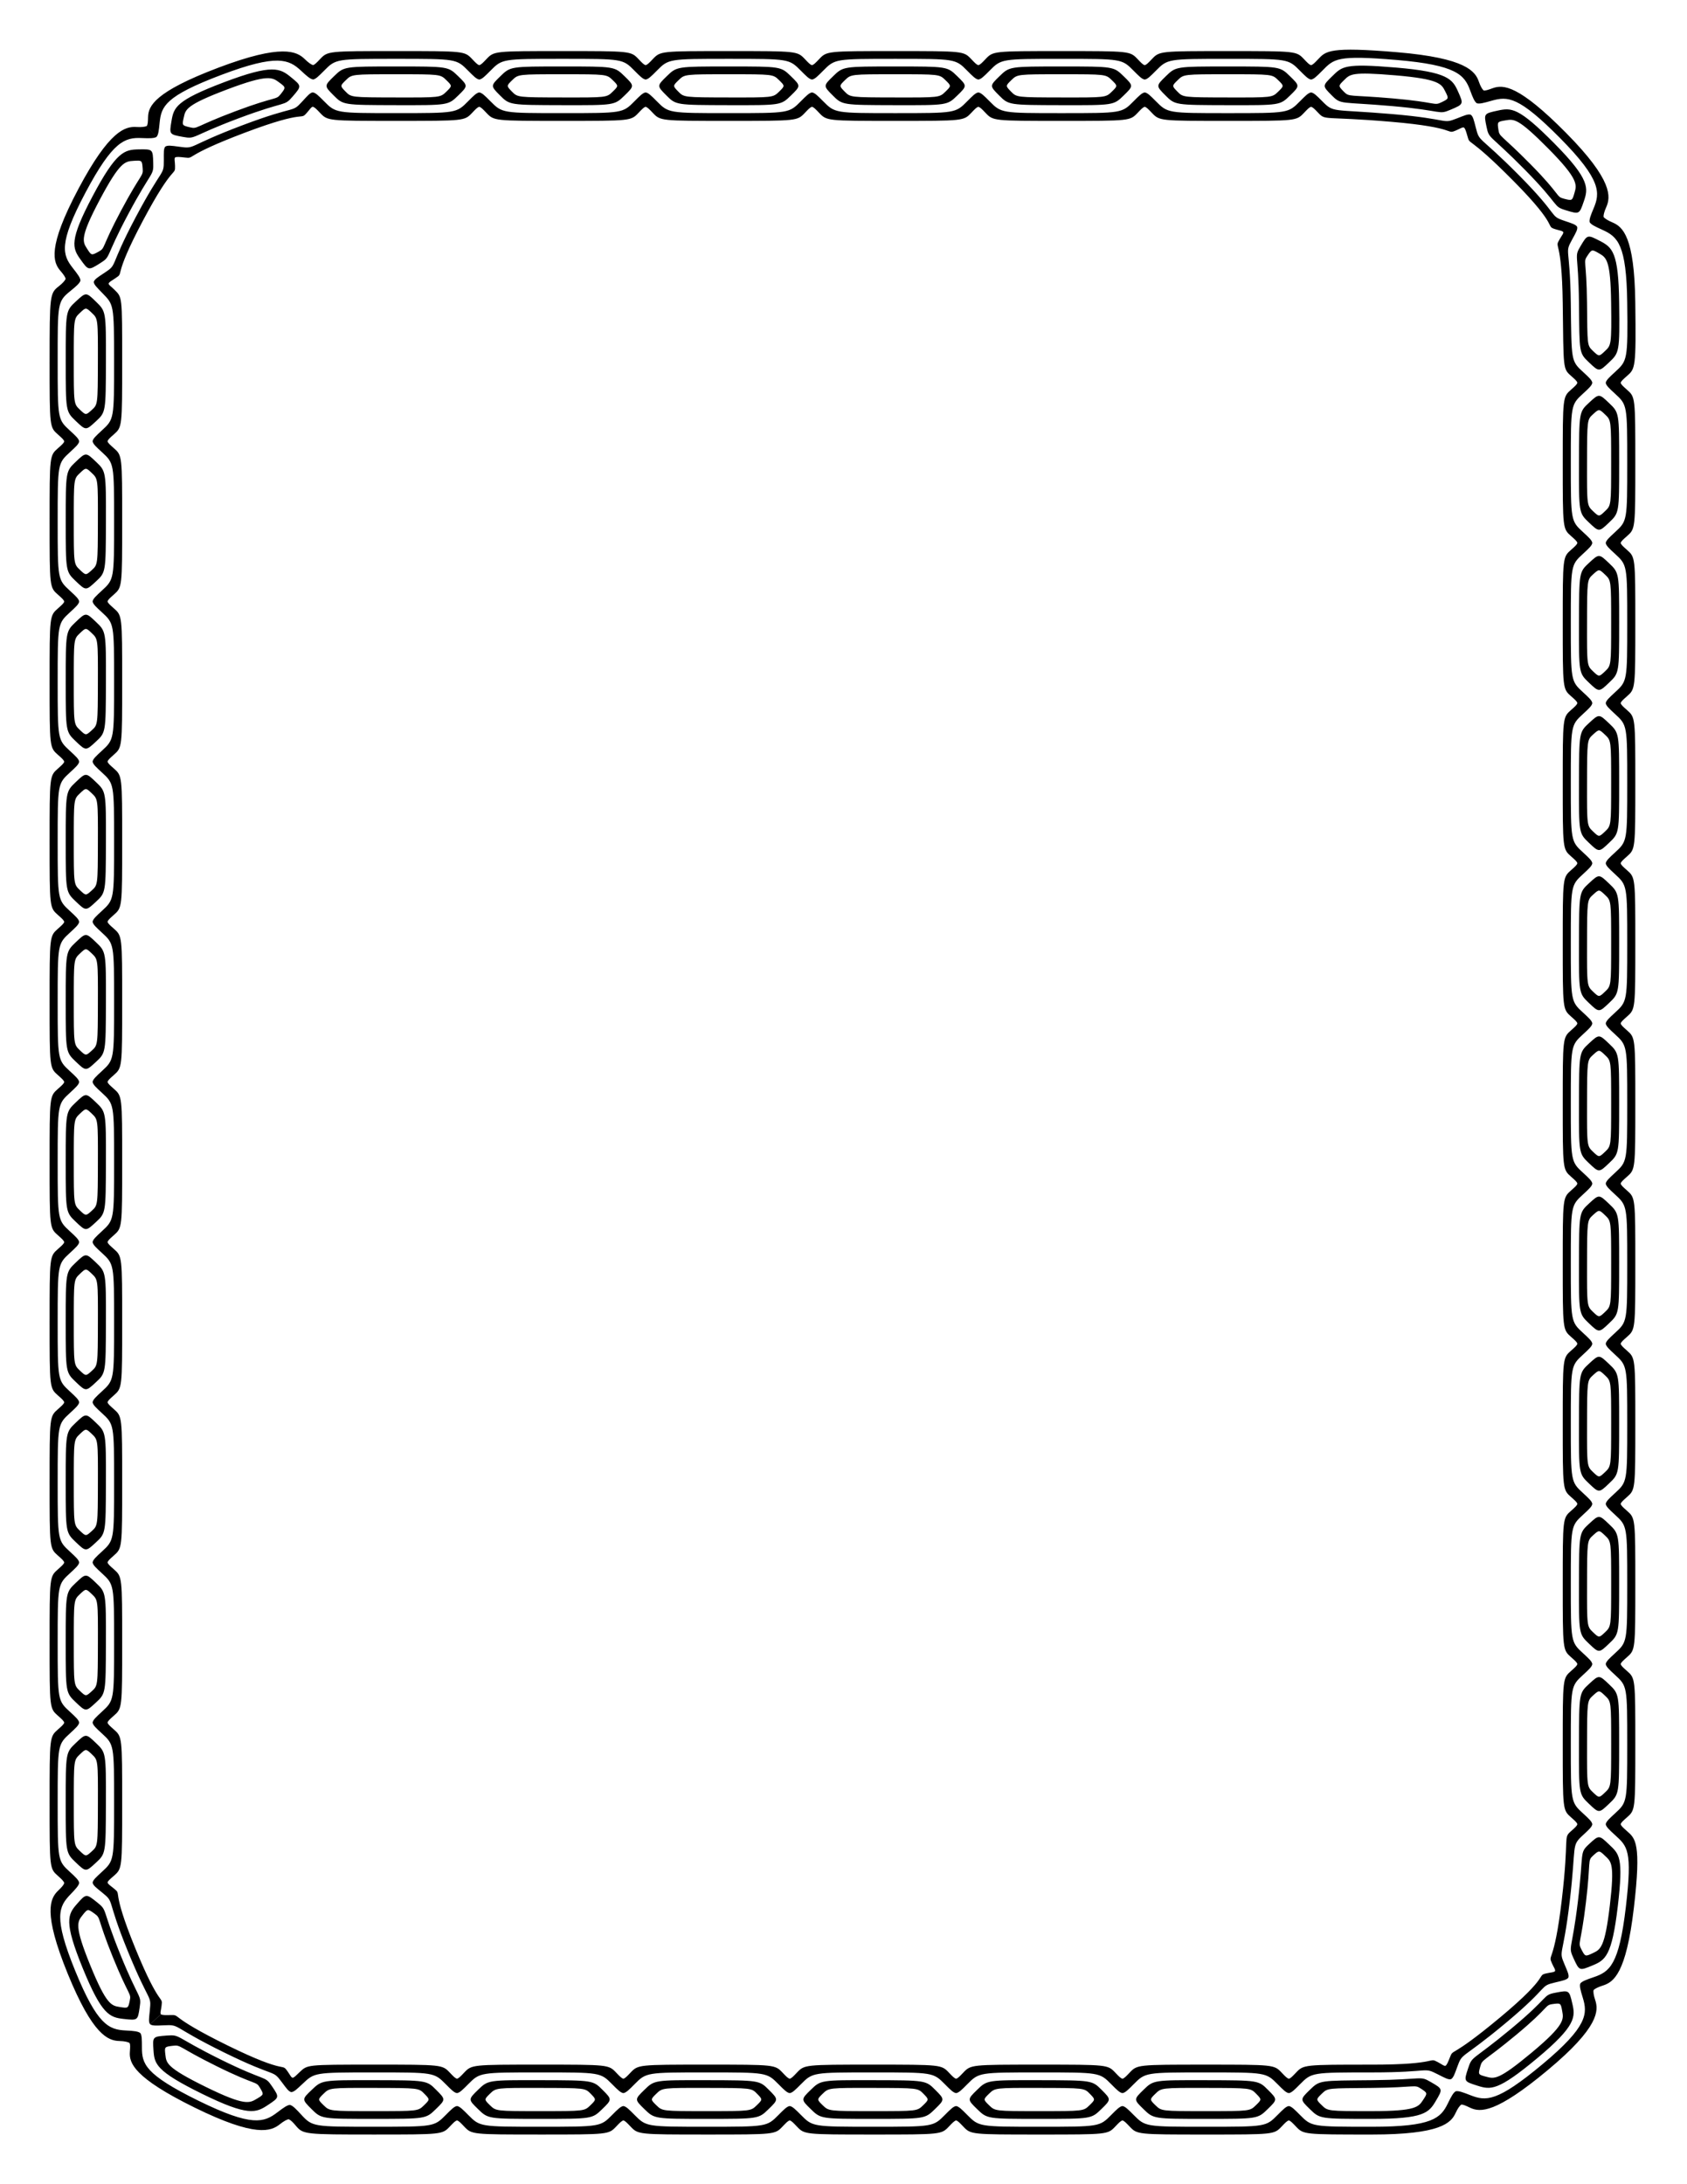
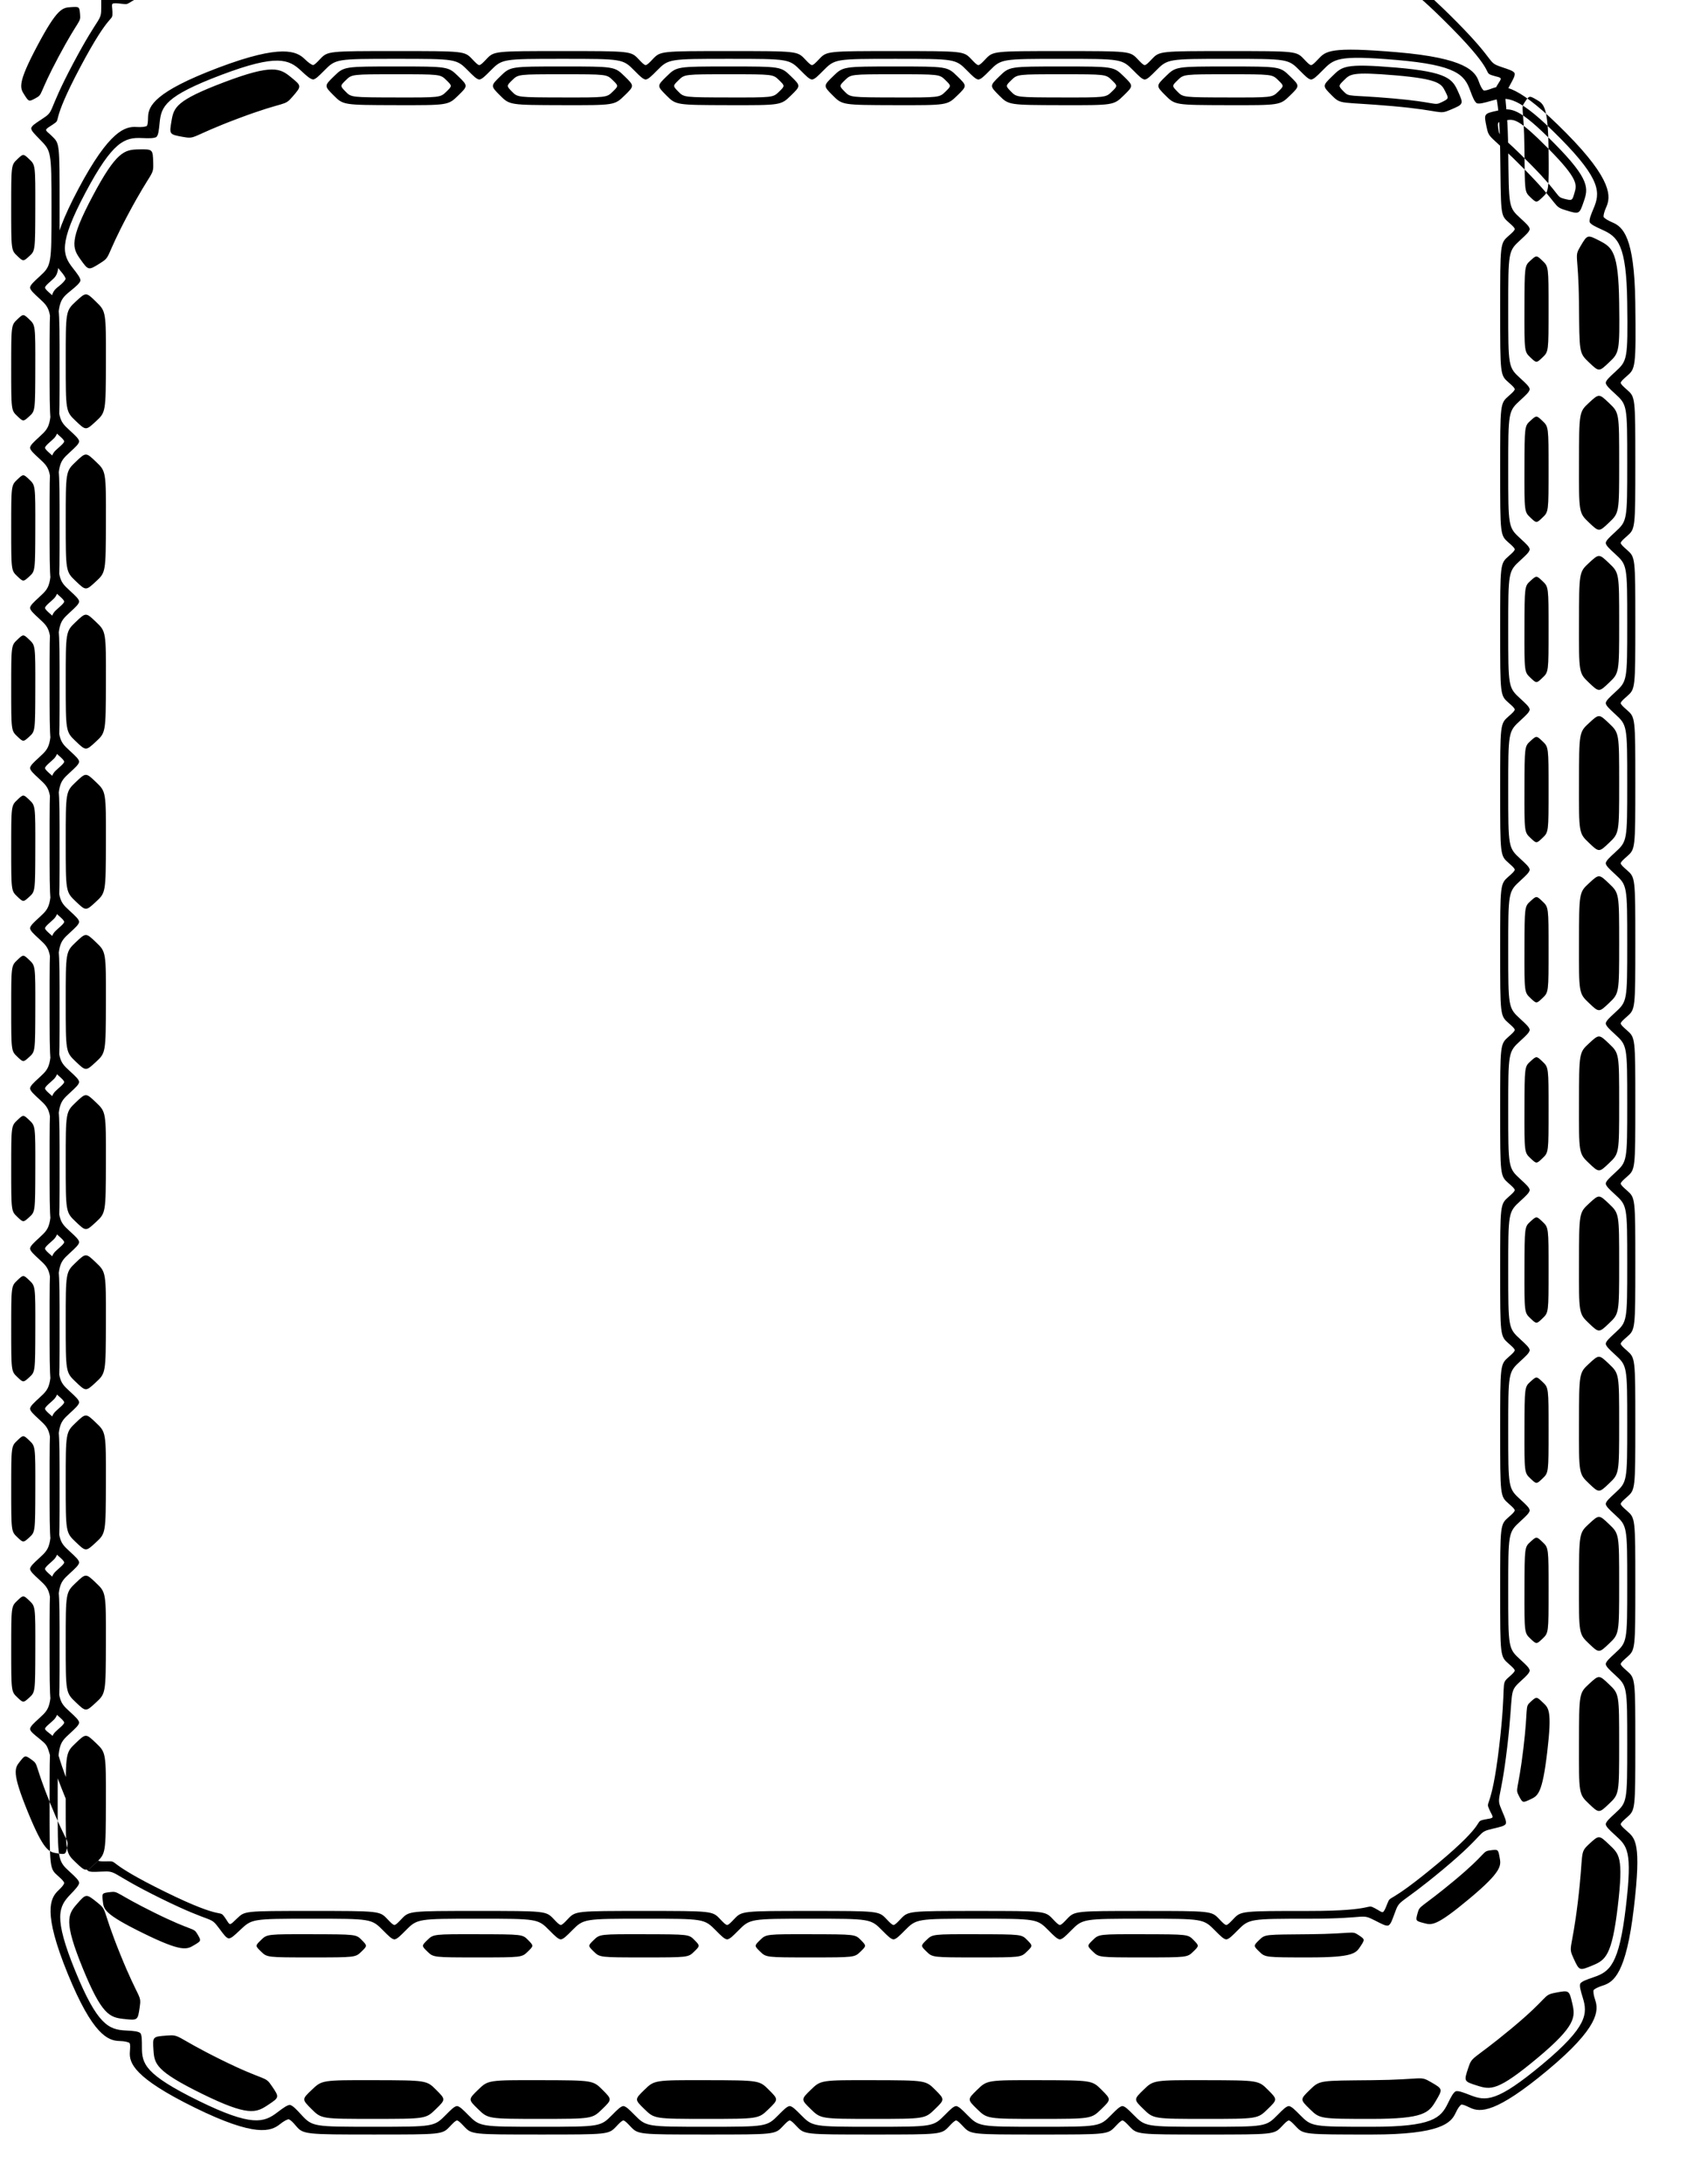
<svg xmlns="http://www.w3.org/2000/svg" width="8.5in" height="11in" version="1.1" viewBox="0 0 765 990">
  <g transform="translate(0 -62.362)">
-     <path d="m179.63 85.51c-31.033 0-31.033 7.03e-4 -34.512 3.667-1.613 1.7-2.478 2.6-3.289 2.724v6.521c1.272-0.122 2.6-1.45 5.138-4.012 5.328-5.38 5.328-5.38 32.663-5.38 27.336 0 27.335 1.49e-4 32.663 5.38 2.43 2.454 3.752 3.776 4.976 3.991v-6.528c-0.767-0.213-1.621-1.109-3.128-2.696-3.479-3.666-3.479-3.667-34.512-3.667m75.441 0c-31.033 0-31.033 7.03e-4 -34.512 3.667-1.613 1.7-2.478 2.6-3.289 2.724v6.521c1.272-0.122 2.6-1.45 5.138-4.012 5.328-5.38 5.328-5.38 32.663-5.38s27.335 1.49e-4 32.663 5.38c2.43 2.454 3.752 3.776 4.976 3.991v-6.528c-0.767-0.213-1.621-1.109-3.128-2.696-3.479-3.666-3.479-3.667-34.512-3.667m75.441 0c-31.033 0-31.033 7.03e-4 -34.512 3.667-1.613 1.7-2.478 2.6-3.289 2.724v6.521c1.272-0.122 2.6-1.45 5.138-4.012 5.328-5.38 5.328-5.38 32.663-5.38s27.335 1.49e-4 32.663 5.38c2.43 2.454 3.752 3.776 4.976 3.991v-6.528c-0.767-0.213-1.621-1.109-3.128-2.696-3.479-3.666-3.479-3.667-34.512-3.667m75.441 0c-31.033 0-31.033 7.03e-4 -34.512 3.667-1.613 1.7-2.478 2.6-3.289 2.724v6.521c1.272-0.122 2.6-1.45 5.138-4.012 5.328-5.38 5.328-5.38 32.663-5.38s27.335 1.49e-4 32.663 5.38c2.43 2.454 3.752 3.776 4.976 3.991v-6.528c-0.767-0.213-1.621-1.109-3.128-2.696-3.479-3.666-3.479-3.667-34.512-3.667m75.441 0c-31.033 0-31.033 7.03e-4 -34.512 3.667-1.613 1.7-2.478 2.6-3.289 2.724v6.521c1.272-0.122 2.6-1.45 5.138-4.012 5.328-5.38 5.328-5.38 32.663-5.38s27.335 1.49e-4 32.663 5.38c2.43 2.454 3.752 3.776 4.976 3.991v-6.528c-0.767-0.213-1.621-1.109-3.128-2.696-3.479-3.666-3.479-3.667-34.512-3.667m75.441 0c-31.033 0-31.033 7.03e-4 -34.512 3.667-1.613 1.7-2.478 2.6-3.289 2.724v6.521c1.272-0.122 2.6-1.45 5.138-4.012 5.328-5.38 5.328-5.38 32.663-5.38s27.335 1.49e-4 32.663 5.38c2.43 2.454 3.752 3.776 4.976 3.991v-6.528c-0.767-0.213-1.621-1.109-3.128-2.696-3.479-3.666-3.479-3.667-34.512-3.667m76.872 0.526c-30.912-2.625-32.464-0.525-35.943 3.141-1.613 1.7-2.478 2.6-3.289 2.724v6.521c1.272-0.122 2.6-1.45 5.138-4.012 5.328-5.38 6.544-7.18 33.773-4.868s30.748 6.82 33.308 13.83c1.168 3.198 1.947 5.003 2.936 5.731l3.086-5.813c-0.582-0.525-1.407-1.914-2.102-3.957-1.607-4.717-5.994-10.672-36.906-13.297m76.45 36.537c-21.41-21.613-28.408-21.986-33.239-20.244-2.24 0.807-3.436 1.23-4.216 0.986l-3.082 5.807c1.19 0.448 3.216-0.089 6.742-1.096 7.403-2.115 12.29-2.061 31.148 16.976 18.859 19.038 18.058 24.925 15.15 31.809-1.326 3.14-2.036 5.011-1.796 6.186l6.313-2.387c-0.075-0.764 0.315-2.354 1.2-4.327 2.044-4.558 3.19-12.097-18.22-33.709m31.408 76.816c-0.39-29.858-5.684-34.24-10.405-36.242-2.189-0.928-3.594-1.846-4.01-2.527l-6.307 2.384c0.583 1.094 2.421 2.004 5.754 3.499 6.999 3.14 10.966 6.629 11.31 32.93 0.344 26.301 0.011 26.458-5.58 31.585-2.55 2.339-3.924 3.61-4.148 4.789h6.784c0.221-0.738 1.152-1.56 2.802-3.01 3.81-3.348 4.189-3.55 3.799-33.408m0.011 72.792c0-29.862-7.3e-4 -29.861-3.811-33.209-1.766-1.552-2.702-2.385-2.83-3.165h-6.777c0.127 1.224 1.507 2.502 4.169 4.944 5.591 5.127 5.591 5.127 5.591 31.43s-1.6e-4 26.303-5.591 31.43c-2.55 2.339-3.924 3.61-4.148 4.789h6.784c0.221-0.738 1.152-1.56 2.802-3.01 3.81-3.348 3.811-3.348 3.811-33.209m0 72.593c0-29.862-7.3e-4 -29.861-3.811-33.209-1.766-1.552-2.702-2.385-2.83-3.165h-6.777c0.127 1.224 1.507 2.502 4.169 4.944 5.591 5.127 5.591 5.127 5.591 31.43s-1.6e-4 26.303-5.591 31.43c-2.55 2.339-3.924 3.61-4.148 4.789h6.784c0.221-0.738 1.152-1.56 2.802-3.01 3.81-3.348 3.811-3.348 3.811-33.209m0 72.593c0-29.862-7.3e-4 -29.861-3.811-33.209-1.766-1.552-2.702-2.385-2.83-3.165h-6.777c0.127 1.224 1.507 2.502 4.169 4.944 5.591 5.127 5.591 5.127 5.591 31.43s-1.6e-4 26.303-5.591 31.43c-2.55 2.339-3.924 3.61-4.148 4.789h6.784c0.221-0.738 1.152-1.56 2.802-3.01 3.81-3.348 3.811-3.348 3.811-33.209m0 72.593c0-29.862-7.3e-4 -29.861-3.811-33.209-1.766-1.552-2.702-2.385-2.83-3.165h-6.777c0.127 1.224 1.507 2.502 4.169 4.944 5.591 5.127 5.591 5.127 5.591 31.43s-1.6e-4 26.303-5.591 31.43c-2.55 2.339-3.924 3.61-4.148 4.789h6.784c0.221-0.738 1.152-1.56 2.802-3.01 3.81-3.348 3.811-3.348 3.811-33.209m0 72.593c0-29.862-7.3e-4 -29.861-3.811-33.209-1.766-1.552-2.702-2.385-2.83-3.165h-6.777c0.127 1.224 1.507 2.502 4.169 4.944 5.591 5.127 5.591 5.127 5.591 31.43s-1.6e-4 26.303-5.591 31.43c-2.55 2.339-3.924 3.61-4.148 4.789h6.784c0.221-0.738 1.152-1.56 2.802-3.01 3.81-3.348 3.811-3.348 3.811-33.209m0 72.593c0-29.862-7.3e-4 -29.861-3.811-33.209-1.766-1.552-2.702-2.385-2.83-3.165h-6.777c0.127 1.224 1.507 2.502 4.169 4.944 5.591 5.127 5.591 5.127 5.591 31.43s-1.6e-4 26.303-5.591 31.43c-2.55 2.339-3.924 3.61-4.148 4.789h6.784c0.221-0.738 1.152-1.56 2.802-3.01 3.81-3.348 3.811-3.348 3.811-33.209m0 72.593c0-29.862-7.3e-4 -29.861-3.811-33.209-1.766-1.552-2.702-2.385-2.83-3.165h-6.777c0.127 1.224 1.507 2.502 4.169 4.944 5.591 5.127 5.591 5.127 5.591 31.43s-1.6e-4 26.303-5.591 31.43c-2.55 2.339-3.924 3.61-4.148 4.789h6.784c0.221-0.738 1.152-1.56 2.802-3.01 3.81-3.348 3.811-3.348 3.811-33.209m0 72.593c0-29.862-7.3e-4 -29.861-3.811-33.209-1.766-1.552-2.702-2.385-2.83-3.165h-6.777c0.127 1.224 1.507 2.502 4.169 4.944 5.591 5.127 5.591 5.127 5.591 31.43s-1.6e-4 26.303-5.591 31.43c-2.55 2.339-3.924 3.61-4.148 4.789h6.784c0.221-0.738 1.152-1.56 2.802-3.01 3.81-3.348 3.811-3.348 3.811-33.209m0 72.593c0-29.862-7.3e-4 -29.861-3.811-33.209-1.766-1.552-2.702-2.385-2.83-3.165h-6.777c0.127 1.224 1.507 2.502 4.169 4.944 5.591 5.127 5.591 5.127 5.591 31.43s-1.6e-4 26.303-5.591 31.43c-2.55 2.339-3.924 3.61-4.148 4.789h6.784c0.221-0.738 1.152-1.56 2.802-3.01 3.81-3.348 3.811-3.348 3.811-33.209m-0.672 74.362c3.504-29.67 0.671-31.63-3.139-34.978-1.766-1.552-2.702-2.385-2.83-3.165h-6.777c0.127 1.224 1.507 2.502 4.169 4.944 5.591 5.127 8.029 6.668 4.943 32.802-3.087 26.135-7.324 29.21-14.61 31.674-3.323 1.124-5.237 1.856-5.993 2.808l6.041 2.969c0.546-0.56 2.027-1.336 4.15-2.005 4.902-1.546 10.542-5.378 14.046-35.048m-39.069 73.407c23.46-19.543 23.124-27.076 21.551-31.804-0.729-2.192-0.959-3.812-0.704-4.563l-6.034-2.966c-0.466 1.145 0.056 3.075 1.102 6.468 2.198 7.123 2.357 12.99-18.308 30.204s-25.593 16.767-32.747 13.97c-3.263-1.276-5.224-1.996-6.445-1.766l2.481 6.075c0.794-0.072 1.93 0.461 3.935 1.409 4.631 2.188 11.709 2.516 35.17-17.027m-79.673 29.172c31.033 0 35.836-5.216 37.916-9.759 0.964-2.106 1.933-3.42 2.641-3.82l-2.478-6.069c-1.137 0.561-2.097 2.291-3.651 5.499-3.263 6.735-7.092 10.63-34.428 10.63-27.335 0-27.335-1e-4 -32.663-5.38-2.43-2.454-3.752-3.776-4.976-3.991v6.528c0.767 0.213 1.621 1.109 3.128 2.696 3.479 3.666 3.479 3.667 34.512 3.667m-75.441 0c31.033 0 31.033-7e-4 34.512-3.667 1.613-1.7 2.478-2.6 3.289-2.724v-6.521c-1.272 0.122-2.6 1.45-5.138 4.012-5.328 5.38-5.328 5.38-32.663 5.38s-27.335-1e-4 -32.663-5.38c-2.43-2.454-3.752-3.776-4.976-3.991v6.528c0.767 0.213 1.621 1.109 3.128 2.696 3.479 3.666 3.479 3.667 34.512 3.667m-75.441 0c31.033 0 31.033-7e-4 34.512-3.667 1.613-1.7 2.478-2.6 3.289-2.724v-6.521c-1.272 0.122-2.6 1.45-5.138 4.012-5.328 5.38-5.328 5.38-32.663 5.38s-27.335-1e-4 -32.663-5.38c-2.43-2.454-3.752-3.776-4.976-3.991v6.528c0.767 0.213 1.621 1.109 3.128 2.696 3.479 3.666 3.479 3.667 34.512 3.667m-75.441 0c31.033 0 31.033-7e-4 34.512-3.667 1.613-1.7 2.478-2.6 3.289-2.724v-6.521c-1.272 0.122-2.6 1.45-5.138 4.012-5.328 5.38-5.328 5.38-32.663 5.38s-27.335-1e-4 -32.663-5.38c-2.43-2.454-3.752-3.776-4.976-3.991v6.528c0.767 0.213 1.621 1.109 3.128 2.696 3.479 3.666 3.479 3.667 34.512 3.667m-75.441 0c31.033 0 31.033-7e-4 34.512-3.667 1.613-1.7 2.478-2.6 3.289-2.724v-6.521c-1.272 0.122-2.6 1.45-5.138 4.012-5.328 5.38-5.328 5.38-32.663 5.38s-27.335-1e-4 -32.663-5.38c-2.43-2.454-3.752-3.776-4.976-3.991v6.528c0.767 0.213 1.621 1.109 3.128 2.696 3.479 3.666 3.479 3.667 34.512 3.667m-75.441 0c31.033 0 31.033-7e-4 34.512-3.667 1.613-1.7 2.478-2.6 3.289-2.724v-6.521c-1.272 0.122-2.6 1.45-5.138 4.012-5.328 5.38-5.328 5.38-32.663 5.38s-27.335-1e-4 -32.663-5.38c-2.43-2.454-3.752-3.776-4.976-3.991v6.528c0.767 0.213 1.621 1.109 3.128 2.696 3.479 3.666 3.479 3.667 34.512 3.667m-75.441 0c31.033 0 31.033-7e-4 34.512-3.667 1.613-1.7 2.478-2.6 3.289-2.724v-6.521c-1.272 0.122-2.6 1.45-5.138 4.012-5.328 5.38-5.328 5.38-32.663 5.38s-27.82 0.068-32.933-5.501c-2.333-2.54-3.76-4.021-4.96-4.339 0 0-0.596 6.502-0.596 6.502 0.744 0.277 1.789 1.271 3.189 2.946 3.233 3.869 4.269 3.911 35.302 3.911m-81.238-12.2c27.634 13.582 34.632 10.734 38.603 7.565 1.841-1.469 3.33-2.245 4.149-2.3 0 0 0.596-6.496 0.596-6.496-1.278 0.014-2.946 1.167-5.827 3.368-6.048 4.622-11.516 6.693-35.857-5.271s-25.585-16.746-25.585-24.176c3.23e-4 -3.39-7e-3 -5.439-0.69-6.44l-4.91 4.504c0.369 0.681 0.285 1.894 0.13 4.038-0.357 4.952 1.757 11.627 29.391 25.209m-57.567-60.68c11.347 27.79 18.286 30.365 23.443 30.497 2.391 0.061 3.97 0.454 4.622 0.933l4.905-4.499c-0.969-0.802-2.952-1.034-6.626-1.204-7.713-0.355-12.945-2.535-22.94-27.014-9.995-24.479-7.436-29.192-2.191-34.647 2.392-2.488 3.77-4.004 3.978-5.184 0 0-6.783 0.082-6.783 0.082-0.211 0.74-1.129 1.84-2.721 3.349-3.676 3.484-7.034 9.897 4.313 37.688m-8.216-77.529c0 29.862 7.3e-4 29.861 3.811 33.209 1.766 1.552 2.704 2.505 2.842 3.284l6.776-0.082c-0.142-1.222-1.518-2.539-4.18-4.98-5.591-5.127-5.591-5.127-5.591-31.43s1.54e-4 -26.303 5.591-31.43c2.55-2.339 3.924-3.61 4.148-4.789h-6.784c-0.221 0.738-1.152 1.56-2.802 3.01-3.81 3.348-3.811 3.348-3.811 33.209m0-72.593c0 29.862 7.3e-4 29.861 3.811 33.209 1.766 1.552 2.702 2.385 2.83 3.165h6.777c-0.127-1.224-1.507-2.502-4.169-4.944-5.591-5.127-5.591-5.127-5.591-31.43s1.54e-4 -26.303 5.591-31.43c2.55-2.339 3.924-3.61 4.148-4.789h-6.784c-0.221 0.738-1.152 1.56-2.802 3.01-3.81 3.348-3.811 3.348-3.811 33.209m0-72.593c0 29.862 7.3e-4 29.861 3.811 33.209 1.766 1.552 2.702 2.385 2.83 3.165h6.777c-0.127-1.224-1.507-2.502-4.169-4.944-5.591-5.127-5.591-5.127-5.591-31.43s1.54e-4 -26.303 5.591-31.43c2.55-2.339 3.924-3.61 4.148-4.789h-6.784c-0.221 0.738-1.152 1.56-2.802 3.01-3.81 3.348-3.811 3.348-3.811 33.209m0-72.593c0 29.862 7.3e-4 29.861 3.811 33.209 1.766 1.552 2.702 2.385 2.83 3.165h6.777c-0.127-1.224-1.507-2.502-4.169-4.944-5.591-5.127-5.591-5.127-5.591-31.43s1.54e-4 -26.303 5.591-31.43c2.55-2.339 3.924-3.61 4.148-4.789h-6.784c-0.221 0.738-1.152 1.56-2.802 3.01-3.81 3.348-3.811 3.348-3.811 33.209m0-72.593c0 29.862 7.3e-4 29.861 3.811 33.209 1.766 1.552 2.702 2.385 2.83 3.165h6.777c-0.127-1.224-1.507-2.502-4.169-4.944-5.591-5.127-5.591-5.127-5.591-31.43s1.54e-4 -26.303 5.591-31.43c2.55-2.339 3.924-3.61 4.148-4.789h-6.784c-0.221 0.738-1.152 1.56-2.802 3.01-3.81 3.348-3.811 3.348-3.811 33.209m0-72.593c0 29.862 7.3e-4 29.861 3.811 33.209 1.766 1.552 2.702 2.385 2.83 3.165h6.777c-0.127-1.224-1.507-2.502-4.169-4.944-5.591-5.127-5.591-5.127-5.591-31.43s1.54e-4 -26.303 5.591-31.43c2.55-2.339 3.924-3.61 4.148-4.789h-6.784c-0.221 0.738-1.152 1.56-2.802 3.01-3.81 3.348-3.811 3.348-3.811 33.209m0-72.593c0 29.862 7.3e-4 29.861 3.811 33.209 1.766 1.552 2.702 2.385 2.83 3.165h6.777c-0.127-1.224-1.507-2.502-4.169-4.944-5.591-5.127-5.591-5.127-5.591-31.43s1.54e-4 -26.303 5.591-31.43c2.55-2.339 3.924-3.61 4.148-4.789h-6.784c-0.221 0.738-1.152 1.56-2.802 3.01-3.81 3.348-3.811 3.348-3.811 33.209m0-72.593c0 29.862 7.3e-4 29.861 3.811 33.209 1.766 1.552 2.702 2.385 2.83 3.165h6.777c-0.127-1.224-1.507-2.502-4.169-4.944-5.591-5.127-5.591-5.127-5.591-31.43s1.54e-4 -26.303 5.591-31.43c2.55-2.339 3.924-3.61 4.148-4.789h-6.784c-0.221 0.738-1.152 1.56-2.802 3.01-3.81 3.348-3.811 3.348-3.811 33.209m0-72.593c0 29.862 7.3e-4 29.861 3.811 33.209 1.766 1.552 2.702 2.385 2.83 3.165h6.777c-0.127-1.224-1.507-2.502-4.169-4.944-5.591-5.127-5.591-5.127-5.591-31.43s1.54e-4 -26.303 5.591-31.43c2.55-2.339 3.924-3.61 4.148-4.789h-6.784c-0.221 0.738-1.152 1.56-2.802 3.01-3.81 3.348-3.811 3.348-3.811 33.209m0-72.593c0 29.862 7.3e-4 29.861 3.811 33.209 1.766 1.552 2.702 2.385 2.83 3.165h6.777c-0.127-1.224-1.507-2.502-4.169-4.944-5.591-5.127-5.591-5.127-5.591-31.43s-0.143-27.084 5.771-31.863c2.698-2.18 4.183-3.523 4.544-4.67 0 0-6.74-0.737-6.74-0.737-0.306 0.709-1.373 1.956-3.114 3.303-4.021 3.111-4.118 4.106-4.118 33.967m13.016-78.082c-14.115 26.591-11.428 33.241-8.134 37.063 1.527 1.772 2.342 2.963 2.378 3.752l6.733 0.736c0.018-1.23-1.224-2.875-3.439-5.701-4.65-5.933-6.715-10.827 5.718-34.25 12.433-23.422 17.872-25.059 25.586-24.702 3.519 0.163 5.515 0.115 6.587-0.494l-4.44-4.935c-0.724 0.322-2.333 0.563-4.561 0.414-5.147-0.344-12.314 1.525-26.429 28.116m63.479-54.987c-28.881 10.917-31.707 17.357-31.844 22.317-0.063 2.301-0.105 3.526-0.634 4.13l4.435 4.93c0.879-0.893 1.091-2.933 1.443-6.456 0.739-7.397 2.497-12.03 27.937-21.648 25.44-9.618 30.71-7.041 36.246-1.859 2.525 2.364 4.022 3.655 5.247 3.87v-6.528c-0.767-0.213-2.037-1.106-3.604-2.638-3.62-3.537-10.344-7.04-39.225 3.879m80.63-0.565c-23.605 0-23.604 7.03e-4 -28.125 4.398-4.521 4.397-4.521 4.397-0.184 8.743s4.338 4.345 28.126 4.401 23.787 0.056 28.31-4.343c4.523-4.399 4.523-4.399 0-8.799s-4.523-4.399-28.128-4.399m75.441 0c-23.605 0-23.604 7.03e-4 -28.125 4.398-4.521 4.397-4.521 4.397-0.184 8.743 4.338 4.345 4.338 4.345 28.126 4.401s23.787 0.056 28.31-4.343c4.523-4.399 4.523-4.399 0-8.799s-4.523-4.399-28.128-4.399m75.441 0c-23.605 0-23.604 7.03e-4 -28.125 4.398-4.521 4.397-4.521 4.397-0.184 8.743 4.338 4.345 4.338 4.345 28.126 4.401s23.787 0.056 28.31-4.343c4.523-4.399 4.523-4.399 0-8.799s-4.523-4.399-28.128-4.399m75.441 0c-23.605 0-23.604 7.03e-4 -28.125 4.398-4.521 4.397-4.521 4.397-0.184 8.743 4.338 4.345 4.338 4.345 28.126 4.401s23.787 0.056 28.31-4.343c4.523-4.399 4.523-4.399 0-8.799s-4.523-4.399-28.128-4.399m75.441 0c-23.605 0-23.604 7.03e-4 -28.125 4.398-4.521 4.397-4.521 4.397-0.184 8.743 4.338 4.345 4.338 4.345 28.126 4.401s23.787 0.056 28.31-4.343c4.523-4.399 4.523-4.399 0-8.799s-4.523-4.399-28.128-4.399m75.441 0c-23.605 0-23.604 7.03e-4 -28.125 4.398-4.521 4.397-4.521 4.397-0.184 8.743 4.338 4.345 4.338 4.345 28.126 4.401s23.787 0.056 28.31-4.343c4.523-4.399 4.523-4.399 0-8.799s-4.523-4.399-28.128-4.399m76.229 0.498c-23.513-1.997-24.393-0.498-28.913 3.9-4.521 4.397-4.521 4.397-0.184 8.743s3.623 2.747 27.313 4.815c23.69 2.069 20.706 4.128 26.587 1.625 5.881-2.503 5.881-2.503 3.344-8.189-2.537-5.686-4.634-8.897-28.146-10.894m71.799 34.382c-16.285-16.439-19.448-16.231-25.718-14.872-6.27 1.359-6.271 1.359-5.051 7.268s1.081 2.973 17.45 19.579 12.397 16.444 18.526 18.318c6.128 1.874 6.128 1.874 8.143-4.002 2.014-5.876 2.937-9.851-13.348-26.291m29.388 72.048c-0.297-22.711-3.064-24.924-8.729-27.846-5.665-2.922-5.666-2.922-8.764 2.313s-0.978 2.689-0.738 25.578c0.24 22.888-0.048 22.779 4.525 27.131 4.572 4.352 4.572 4.352 9.144 0s4.858-4.465 4.561-27.176m0.011 72.703c0-22.714-7.2e-4 -22.713-4.571-27.063-4.57-4.35-4.57-4.351-9.086-0.177-4.516 4.174-4.515 4.175-4.574 27.064-0.059 22.89-0.059 22.889 4.513 27.241 4.572 4.352 4.572 4.352 9.144 0s4.572-4.352 4.572-27.066m0 72.593c0-22.714-7.2e-4 -22.713-4.571-27.063-4.57-4.35-4.57-4.351-9.086-0.177-4.516 4.174-4.515 4.175-4.574 27.064-0.059 22.89-0.059 22.889 4.513 27.241 4.572 4.352 4.572 4.352 9.144 0s4.572-4.352 4.572-27.066m0 72.593c0-22.714-7.2e-4 -22.713-4.571-27.063-4.57-4.35-4.57-4.351-9.086-0.177-4.516 4.174-4.515 4.175-4.574 27.064-0.059 22.89-0.059 22.889 4.513 27.241 4.572 4.352 4.572 4.352 9.144 0s4.572-4.352 4.572-27.066m0 72.593c0-22.714-7.2e-4 -22.713-4.571-27.063-4.57-4.35-4.57-4.351-9.086-0.177-4.516 4.174-4.515 4.175-4.574 27.064-0.059 22.89-0.059 22.889 4.513 27.241 4.572 4.352 4.572 4.352 9.144 0s4.572-4.352 4.572-27.066m0 72.593c0-22.714-7.2e-4 -22.713-4.571-27.063-4.57-4.35-4.57-4.351-9.086-0.177-4.516 4.174-4.515 4.175-4.574 27.064-0.059 22.89-0.059 22.889 4.513 27.241 4.572 4.352 4.572 4.352 9.144 0s4.572-4.352 4.572-27.066m0 72.593c0-22.714-7.2e-4 -22.713-4.571-27.063-4.57-4.35-4.57-4.351-9.086-0.177-4.516 4.174-4.515 4.175-4.574 27.064-0.059 22.89-0.059 22.889 4.513 27.241 4.572 4.352 4.572 4.352 9.144 0s4.572-4.352 4.572-27.066m0 72.593c0-22.714-7.2e-4 -22.713-4.571-27.063-4.57-4.35-4.57-4.351-9.086-0.177-4.516 4.174-4.515 4.175-4.574 27.064-0.059 22.89-0.059 22.889 4.513 27.241 4.572 4.352 4.572 4.352 9.144 0s4.572-4.352 4.572-27.066m0 72.593c0-22.714-7.2e-4 -22.713-4.571-27.063-4.57-4.35-4.57-4.351-9.086-0.177-4.516 4.174-4.515 4.175-4.574 27.064-0.059 22.89-0.059 22.889 4.513 27.241 4.572 4.352 4.572 4.352 9.144 0s4.572-4.352 4.572-27.066m0 72.593c0-22.714-7.2e-4 -22.713-4.571-27.063-4.57-4.35-4.57-4.351-9.086-0.177-4.516 4.174-4.515 4.175-4.574 27.064-0.059 22.89-0.059 22.889 4.513 27.241s4.572 4.352 9.144 0c4.572-4.352 4.572-4.352 4.572-27.066m-0.625 73.567c2.665-22.568 0.624-23.688-3.946-28.038-4.57-4.35-4.57-4.351-9.086-0.177-4.516 4.174-2.316 3.323-5.061 26.059-2.744 22.737-4.548 20.089-1.947 25.748 2.601 5.659 2.601 5.659 8.51 3.217s8.864-4.243 11.529-26.811m-36.588 68.88c17.845-14.865 17.369-18.852 15.956-24.886-1.413-6.034-1.412-6.034-7.553-4.861-6.141 1.173-2.174 1.433-20.196 16.371-18.022 14.937-17.542 12.029-19.49 17.926-1.948 5.897-1.948 5.897 4.159 7.835 6.107 1.938 9.279 2.479 27.123-12.386m-74.885 27.454c23.605 0 25.8-2.78 28.976-8.158 3.176-5.377 3.177-5.378-2.186-8.488s-2.936-1.128-26.722-0.897c-23.786 0.231-23.673-0.056-28.196 4.344-4.523 4.399-4.523 4.399 0 8.799s4.523 4.399 28.128 4.399m-75.441 0c23.605 0 23.604-7e-4 28.125-4.398 4.521-4.397 4.521-4.397 0.184-8.743-4.338-4.345-4.338-4.345-28.126-4.401-23.788-0.056-23.787-0.056-28.31 4.343-4.523 4.399-4.523 4.399 0 8.799s4.523 4.399 28.128 4.399m-75.441 0c23.605 0 23.604-7e-4 28.125-4.398 4.521-4.397 4.521-4.397 0.184-8.743-4.338-4.345-4.338-4.345-28.126-4.401-23.788-0.056-23.787-0.056-28.31 4.343-4.523 4.399-4.523 4.399 0 8.799s4.523 4.399 28.128 4.399m-75.441 0c23.605 0 23.604-7e-4 28.125-4.398 4.521-4.397 4.521-4.397 0.184-8.743-4.338-4.345-4.338-4.345-28.126-4.401-23.788-0.056-23.787-0.056-28.31 4.343-4.523 4.399-4.523 4.399 0 8.799s4.523 4.399 28.128 4.399m-75.441 0c23.605 0 23.604-7e-4 28.125-4.398 4.521-4.397 4.521-4.397 0.184-8.743-4.338-4.345-4.338-4.345-28.126-4.401-23.788-0.056-23.787-0.056-28.31 4.343-4.523 4.399-4.523 4.399 0 8.799s4.523 4.399 28.128 4.399m-75.441 0c23.605 0 23.604-7e-4 28.125-4.398 4.521-4.397 4.521-4.397 0.184-8.743-4.338-4.345-4.338-4.345-28.126-4.401-23.788-0.056-23.787-0.056-28.31 4.343-4.523 4.399-4.523 4.399 0 8.799s4.523 4.399 28.128 4.399m-75.441 0c23.605 0 23.604-7e-4 28.125-4.398 4.521-4.397 4.521-4.397 0.184-8.743-4.338-4.345-4.338-4.345-28.126-4.401-23.788-0.056-23.673-0.01-28.253 4.338-4.58 4.344-4.58 4.344-0.115 8.798s4.58 4.405 28.185 4.405m-77.912-11.378c21.019 10.331 24.56 8.636 29.856 5.131 5.296-3.505 5.297-3.505 1.882-8.555-3.415-5.05-2.128-1.655-23.284-12.117s-18.04-11.318-24.452-10.84c-6.411 0.478-6.411 0.478-5.984 6.652 0.427 6.174 0.963 9.398 21.982 19.729m-54.084-56.96c8.631 21.138 12.196 22.342 18.582 23.048 6.385 0.706 6.386 0.707 7.259-5.259 0.874-5.966-0.166-2.717-8.809-24.04-8.643-21.323-5.578-19.632-10.53-23.581-4.952-3.948-4.952-3.948-9.109 0.774-4.157 4.722-6.024 7.92 2.607 29.058m-7.709-74.955c0 22.714 7.31e-4 22.713 4.571 27.063 4.57 4.35 4.57 4.351 9.086 0.177 4.516-4.174 4.515-4.175 4.574-27.065 0.059-22.89 0.059-22.889-4.513-27.241-4.572-4.352-4.572-4.352-9.144 0s-4.572 4.352-4.572 27.066m0-72.593c0 22.714 7.31e-4 22.713 4.571 27.063 4.57 4.35 4.57 4.351 9.086 0.177 4.516-4.174 4.515-4.175 4.574-27.064 0.059-22.89 0.059-22.889-4.513-27.241-4.572-4.352-4.572-4.352-9.144 0s-4.572 4.352-4.572 27.066m0-72.593c0 22.714 7.31e-4 22.713 4.571 27.063 4.57 4.35 4.57 4.351 9.086 0.177 4.516-4.174 4.515-4.175 4.574-27.064 0.059-22.89 0.059-22.889-4.513-27.241-4.572-4.352-4.572-4.352-9.144 0s-4.572 4.352-4.572 27.066m0-72.593c0 22.714 7.31e-4 22.713 4.571 27.063 4.57 4.35 4.57 4.351 9.086 0.177 4.516-4.174 4.515-4.175 4.574-27.064 0.059-22.89 0.059-22.889-4.513-27.241-4.572-4.352-4.572-4.352-9.144 0s-4.572 4.352-4.572 27.066m0-72.593c0 22.714 7.31e-4 22.713 4.571 27.063 4.57 4.35 4.57 4.351 9.086 0.177 4.516-4.174 4.515-4.175 4.574-27.064 0.059-22.89 0.059-22.889-4.513-27.241-4.572-4.352-4.572-4.352-9.144 0s-4.572 4.352-4.572 27.066m0-72.593c0 22.714 7.31e-4 22.713 4.571 27.063 4.57 4.35 4.57 4.351 9.086 0.177 4.516-4.174 4.515-4.175 4.574-27.064 0.059-22.89 0.059-22.889-4.513-27.241-4.572-4.352-4.572-4.352-9.144 0s-4.572 4.352-4.572 27.066m0-72.593c0 22.714 7.31e-4 22.713 4.571 27.063 4.57 4.35 4.57 4.351 9.086 0.177 4.516-4.174 4.515-4.175 4.574-27.064 0.059-22.89 0.059-22.889-4.513-27.241-4.572-4.352-4.572-4.352-9.144 0s-4.572 4.352-4.572 27.066m0-72.593c0 22.714 7.31e-4 22.713 4.571 27.063 4.57 4.35 4.57 4.351 9.086 0.177 4.516-4.174 4.515-4.175 4.574-27.064 0.059-22.89 0.059-22.889-4.513-27.241-4.572-4.352-4.572-4.352-9.144 0s-4.572 4.352-4.572 27.066m0-72.593c0 22.714 7.31e-4 22.713 4.571 27.063 4.57 4.35 4.57 4.351 9.086 0.177 4.516-4.174 4.515-4.175 4.574-27.064 0.059-22.89 0.059-22.889-4.513-27.241-4.572-4.352-4.572-4.352-9.144 0s-4.572 4.352-4.572 27.066m0-72.593c0 22.714 7.31e-4 22.713 4.571 27.063 4.57 4.35 4.57 4.351 9.086 0.177 4.516-4.174 4.515-4.175 4.574-27.064 0.059-22.89 0.017-22.779-4.498-27.186-4.515-4.407-4.515-4.407-9.143-0.111s-4.589 4.407-4.589 27.121m12.215-74.88c-10.737 20.226-9.205 23.557-5.562 28.653 3.643 5.096 3.642 5.097 8.89 1.81s1.95-1.972 12.822-22.329 11.508-17.051 11.319-23.236c-0.189-6.185-0.189-6.185-6.618-6.071-6.429 0.115-10.114 0.946-20.851 21.171m59.65-51.626c-21.968 8.305-22.852 11.453-23.892 17.556-1.04 6.103-1.04 6.104 5.11 7.23s3.118-0.08 25.278-8.397 20.459-5.138 24.562-9.903c4.103-4.765 4.103-4.765-0.804-8.765-4.907-4-8.286-6.026-30.254 2.279m77.956-3.596c20.04 0 20.04 0 22.754 2.64 2.714 2.64 2.714 2.64 0 5.279s-2.715 2.641-22.911 2.599c-20.196-0.042-20.196-0.043-22.747-2.647-2.551-2.604-2.55-2.603 0.157-5.237s2.707-2.634 22.747-2.634m75.441 0c20.04 0 20.04 0 22.754 2.64 2.714 2.64 2.714 2.64 0 5.279s-2.715 2.641-22.911 2.599c-20.196-0.042-20.196-0.043-22.747-2.647-2.551-2.604-2.55-2.603 0.157-5.237s2.707-2.634 22.747-2.634m75.441 0c20.04 0 20.04 0 22.754 2.64 2.714 2.64 2.714 2.64 0 5.279s-2.715 2.641-22.911 2.599c-20.196-0.042-20.196-0.043-22.747-2.647-2.551-2.604-2.55-2.603 0.157-5.237s2.707-2.634 22.747-2.634m75.441 0c20.04 0 20.04 0 22.754 2.64 2.714 2.64 2.714 2.64 0 5.279s-2.715 2.641-22.911 2.599c-20.196-0.042-20.196-0.043-22.747-2.647-2.551-2.604-2.55-2.603 0.157-5.237s2.707-2.634 22.747-2.634m75.441 0c20.04 0 20.04 0 22.754 2.64 2.714 2.64 2.714 2.64 0 5.279s-2.715 2.641-22.911 2.599c-20.196-0.042-20.196-0.043-22.747-2.647-2.551-2.604-2.55-2.603 0.157-5.237s2.707-2.634 22.747-2.634m75.441 0c20.04 0 20.04 0 22.754 2.64 2.714 2.64 2.714 2.64 0 5.279s-2.715 2.641-22.911 2.599c-20.196-0.042-20.196-0.043-22.747-2.647-2.551-2.604-2.55-2.603 0.157-5.237s2.707-2.634 22.747-2.634m75.908 0.485c19.962 1.695 20.919 3.906 22.614 7.242 1.695 3.335 1.695 3.335-1.752 5.002s-1.866-0.03-21.979-1.781c-20.114-1.751-19.703-0.473-22.253-3.077-2.551-2.604-2.55-2.603 0.157-5.237s3.252-3.845 23.214-2.15m69.473 33.304c13.825 13.956 12.791 16.419 11.762 19.997-1.029 3.578-1.029 3.578-4.759 2.627-3.729-0.951-1.121-1.382-15.022-15.477-13.902-14.095-14.205-12.32-14.718-15.864-0.513-3.543-0.513-3.543 3.279-4.182 3.792-0.639 5.633-1.058 19.459 12.899m28.378 69.664c0.252 19.281 0.01 19.35-2.733 21.961-2.743 2.611-2.743 2.611-5.487 0-2.743-2.611-2.502-2.548-2.712-21.98-0.21-19.432-1.861-18.148 0.166-21.147 2.027-2.999 2.027-2.999 5.325-1.089s5.188 2.974 5.44 22.255m0.01 72.659c0 19.283 0 19.284-2.743 21.895-2.743 2.611-2.743 2.611-5.487 0-2.743-2.611-2.744-2.612-2.7-22.046s0.045-19.434 2.75-21.888c2.706-2.454 2.705-2.454 5.442 0.151 2.737 2.605 2.738 2.605 2.738 21.888m0 72.593c0 19.283 0 19.284-2.743 21.895-2.743 2.611-2.743 2.611-5.487 0-2.743-2.611-2.744-2.612-2.7-22.046s0.045-19.434 2.75-21.888c2.706-2.454 2.705-2.454 5.442 0.151s2.738 2.605 2.738 21.888m0 72.593c0 19.283 0 19.284-2.743 21.895-2.743 2.611-2.743 2.611-5.487 0-2.743-2.611-2.744-2.612-2.7-22.046s0.045-19.434 2.75-21.888c2.706-2.454 2.705-2.454 5.442 0.151s2.738 2.605 2.738 21.888m0 72.593c0 19.283 0 19.284-2.743 21.895-2.743 2.611-2.743 2.611-5.487 0-2.743-2.611-2.744-2.612-2.7-22.046s0.045-19.434 2.75-21.888c2.706-2.454 2.705-2.454 5.442 0.151s2.738 2.605 2.738 21.888m0 72.593c0 19.283 0 19.284-2.743 21.895-2.743 2.611-2.743 2.611-5.487 0-2.743-2.611-2.744-2.612-2.7-22.046s0.045-19.434 2.75-21.888c2.706-2.454 2.705-2.454 5.442 0.151s2.738 2.605 2.738 21.888m0 72.593c0 19.283 0 19.284-2.743 21.895-2.743 2.611-2.743 2.611-5.487 0-2.743-2.611-2.744-2.612-2.7-22.046s0.045-19.434 2.75-21.888c2.706-2.454 2.705-2.454 5.442 0.151s2.738 2.605 2.738 21.888m0 72.593c0 19.283 0 19.284-2.743 21.895-2.743 2.611-2.743 2.611-5.487 0-2.743-2.611-2.744-2.612-2.7-22.046s0.045-19.434 2.75-21.888c2.706-2.454 2.705-2.454 5.442 0.151s2.738 2.605 2.738 21.888m0 72.593c0 19.283 0 19.284-2.743 21.895-2.743 2.611-2.743 2.611-5.487 0-2.743-2.611-2.744-2.612-2.7-22.046s0.045-19.434 2.75-21.888c2.706-2.454 2.705-2.454 5.442 0.151s2.738 2.605 2.738 21.888m0 72.593c0 19.283 0 19.284-2.743 21.895-2.743 2.611-2.743 2.611-5.487 0-2.743-2.611-2.744-2.612-2.7-22.046s0.045-19.434 2.75-21.888c2.706-2.454 2.705-2.454 5.442 0.151s2.738 2.605 2.738 21.888m-0.601 73.17c-2.263 19.159-4.237 19.958-7.702 21.589-3.466 1.631-3.466 1.631-5.199-1.686s-0.265-1.937 2.059-21.241 0.558-18.824 3.264-21.279c2.706-2.454 2.705-2.454 5.442 0.151s4.399 3.306 2.136 22.465m-35.347 66.617c-15.15 12.62-16.974 11.998-20.692 11.007-3.719-0.99-3.719-0.99-2.73-4.579 0.989-3.589 1.091-1.792 16.388-14.478s12.748-13.383 16.43-13.877c3.683-0.494 3.682-0.494 4.346 3.155 0.664 3.648 1.408 6.152-13.742 18.772m-72.491 26.595c-20.04 0-20.04 0-22.754-2.64-2.714-2.64-2.714-2.64 0-5.279s2.648-2.397 22.843-2.599 18.997-1.71 22.063 0.314c3.066 2.025 3.065 2.025 0.999 5.15-2.066 3.125-3.111 5.054-23.15 5.054m-75.441 0c-20.04 0-20.04 0-22.754-2.64-2.714-2.64-2.714-2.64 0-5.279s2.715-2.641 22.911-2.599c20.196 0.043 20.196 0.043 22.747 2.647 2.551 2.604 2.55 2.603-0.157 5.237-2.707 2.634-2.707 2.634-22.747 2.634m-75.441 0c-20.04 0-20.04 0-22.754-2.64-2.714-2.64-2.714-2.64 0-5.279s2.715-2.641 22.911-2.599c20.196 0.043 20.196 0.043 22.747 2.647 2.551 2.604 2.55 2.603-0.157 5.237-2.707 2.634-2.707 2.634-22.747 2.634m-75.441 0c-20.04 0-20.04 0-22.754-2.64-2.714-2.64-2.714-2.64 0-5.279s2.715-2.641 22.911-2.599c20.196 0.043 20.196 0.043 22.747 2.647 2.551 2.604 2.55 2.603-0.157 5.237-2.707 2.634-2.707 2.634-22.747 2.634m-75.441 0c-20.04 0-20.04 0-22.754-2.64-2.714-2.64-2.714-2.64 0-5.279s2.715-2.641 22.911-2.599c20.196 0.043 20.196 0.043 22.747 2.647 2.551 2.604 2.55 2.603-0.157 5.237-2.707 2.634-2.707 2.634-22.747 2.634m-75.441 0c-20.04 0-20.04 0-22.754-2.64-2.714-2.64-2.714-2.64 0-5.279s2.715-2.641 22.911-2.599c20.196 0.043 20.196 0.043 22.747 2.647 2.551 2.604 2.55 2.603-0.157 5.237-2.707 2.634-2.707 2.634-22.747 2.634m-75.441 0c-20.04 0-20.04 0-22.754-2.64-2.714-2.64-2.714-2.64 0-5.279s2.715-2.641 22.911-2.599c20.196 0.043 20.196 0.043 22.747 2.647 2.551 2.604 2.55 2.603-0.157 5.237-2.707 2.634-2.707 2.634-22.747 2.634m-76.248-10.992c-17.844-8.771-17.83-10.789-18.27-14.477-0.441-3.688-0.441-3.688 3.388-4.152 3.828-0.464 2.03 0.456 19.994 9.333s17.632 6.547 19.472 9.656 1.84 3.109-1.437 5.053c-3.277 1.944-5.302 3.358-23.146-5.412m-52.355-55.14c-7.327-17.946-5.851-19.714-3.507-22.664 2.343-2.95 2.343-2.95 5.434-0.728 3.091 2.223 0.959 1.585 8.303 19.686s8.425 16.235 7.696 19.743c-0.729 3.508-0.729 3.508-4.528 2.909-3.799-0.599-6.071-1-13.398-18.946m-7.455-73.668c0-19.283 0-19.284 2.743-21.895 2.743-2.611 2.743-2.611 5.487 0 2.743 2.611 2.744 2.612 2.7 22.046-0.044 19.434-0.045 19.434-2.75 21.888-2.706 2.454-2.705 2.454-5.442-0.151-2.737-2.605-2.738-2.605-2.738-21.888m0-72.593c0-19.283 0-19.284 2.743-21.895 2.743-2.611 2.743-2.611 5.487 0 2.743 2.611 2.744 2.612 2.7 22.046-0.044 19.434-0.045 19.434-2.75 21.888-2.706 2.454-2.705 2.454-5.442-0.151-2.737-2.605-2.738-2.605-2.738-21.888m0-72.593c0-19.283 0-19.284 2.743-21.895 2.743-2.611 2.743-2.611 5.487 0 2.743 2.611 2.744 2.612 2.7 22.046-0.044 19.434-0.045 19.434-2.75 21.888-2.706 2.454-2.705 2.454-5.442-0.151-2.737-2.605-2.738-2.605-2.738-21.888m0-72.593c0-19.283 0-19.284 2.743-21.895 2.743-2.611 2.743-2.611 5.487 0 2.743 2.611 2.744 2.612 2.7 22.046-0.044 19.434-0.045 19.434-2.75 21.888-2.706 2.454-2.705 2.454-5.442-0.151-2.737-2.605-2.738-2.605-2.738-21.888m0-72.593c0-19.283 0-19.284 2.743-21.895 2.743-2.611 2.743-2.611 5.487 0 2.743 2.611 2.744 2.612 2.7 22.046-0.044 19.434-0.045 19.434-2.75 21.888-2.706 2.454-2.705 2.454-5.442-0.151-2.737-2.605-2.738-2.605-2.738-21.888m0-72.593c0-19.283 0-19.284 2.743-21.895 2.743-2.611 2.743-2.611 5.487 0 2.743 2.611 2.744 2.612 2.7 22.046-0.044 19.434-0.045 19.434-2.75 21.888-2.706 2.454-2.705 2.454-5.442-0.151-2.737-2.605-2.738-2.605-2.738-21.888m0-72.593c0-19.283 0-19.284 2.743-21.895 2.743-2.611 2.743-2.611 5.487 0 2.743 2.611 2.744 2.612 2.7 22.046-0.044 19.434-0.045 19.434-2.75 21.888-2.706 2.454-2.705 2.454-5.442-0.151-2.737-2.605-2.738-2.605-2.738-21.888m0-72.593c0-19.283 0-19.284 2.743-21.895 2.743-2.611 2.743-2.611 5.487 0 2.743 2.611 2.744 2.612 2.7 22.046-0.044 19.434-0.045 19.434-2.75 21.888-2.706 2.454-2.705 2.454-5.442-0.151-2.737-2.605-2.738-2.605-2.738-21.888m0-72.593c0-19.283 0-19.284 2.743-21.895 2.743-2.611 2.743-2.611 5.487 0 2.743 2.611 2.744 2.612 2.7 22.046-0.044 19.434-0.045 19.434-2.75 21.888-2.706 2.454-2.705 2.454-5.442-0.151-2.737-2.605-2.738-2.605-2.738-21.888m0-72.593c0-19.283 0-19.284 2.743-21.895 2.743-2.611 2.743-2.611 5.487 0 2.743 2.611 2.744 2.612 2.7 22.046-0.044 19.434-0.045 19.434-2.75 21.888-2.706 2.454-2.705 2.454-5.442-0.151-2.737-2.605-2.738-2.605-2.738-21.888m11.814-73.279c9.115-17.171 11.433-17.334 15.283-17.581 3.85-0.246 3.85-0.246 4.148 3.455s-0.544 1.758-9.769 19.044-6.992 16.899-10.223 18.67c-3.231 1.771-3.231 1.77-5.251-1.383-2.021-3.153-3.302-5.034 5.813-22.205m57.727-49.935c18.65-7.051 20.538-5.441 23.604-3.187 3.066 2.255 3.066 2.255 0.756 5.229s-1.698 0.735-20.51 7.801-17.103 8.191-20.709 7.321c-3.607-0.87-3.606-0.87-2.801-4.492 0.805-3.622 1.01-5.621 19.66-12.672m38.817 1.336v6.519c0.811 0.124 1.676 1.025 3.289 2.725 3.479 3.666 3.479 3.665 34.512 3.665s31.033 6.7e-4 34.512-3.665c1.507-1.587 2.361-2.485 3.128-2.697v-6.526c-1.225 0.215-2.546 1.536-4.976 3.99-5.328 5.38-5.328 5.38-32.663 5.38s-27.335-1.5e-4 -32.663-5.38c-2.538-2.562-3.866-3.889-5.138-4.01m75.441 0v6.519c0.811 0.124 1.676 1.025 3.289 2.725 3.479 3.666 3.479 3.665 34.512 3.665s31.033 6.7e-4 34.512-3.665c1.507-1.587 2.361-2.485 3.128-2.697v-6.526c-1.225 0.215-2.546 1.536-4.976 3.99-5.328 5.38-5.328 5.38-32.663 5.38s-27.335-1.5e-4 -32.663-5.38c-2.538-2.562-3.866-3.889-5.138-4.01m75.441 0v6.519c0.811 0.124 1.676 1.025 3.289 2.725 3.479 3.666 3.479 3.665 34.512 3.665s31.033 6.7e-4 34.512-3.665c1.507-1.587 2.361-2.485 3.128-2.697v-6.526c-1.225 0.215-2.546 1.536-4.976 3.99-5.328 5.38-5.328 5.38-32.663 5.38s-27.335-1.5e-4 -32.663-5.38c-2.538-2.562-3.866-3.889-5.138-4.01m75.441 0v6.519c0.811 0.124 1.676 1.025 3.289 2.725 3.479 3.666 3.479 3.665 34.512 3.665s31.033 6.7e-4 34.512-3.665c1.507-1.587 2.361-2.485 3.128-2.697v-6.526c-1.225 0.215-2.546 1.536-4.976 3.99-5.328 5.38-5.328 5.38-32.663 5.38s-27.335-1.5e-4 -32.663-5.38c-2.538-2.562-3.866-3.889-5.138-4.01m75.441 0v6.519c0.811 0.124 1.676 1.025 3.289 2.725 3.479 3.666 3.479 3.665 34.512 3.665s31.033 6.7e-4 34.512-3.665c1.507-1.587 2.361-2.485 3.128-2.697v-6.526c-1.225 0.215-2.546 1.536-4.976 3.99-5.328 5.38-5.328 5.38-32.663 5.38s-27.335-1.5e-4 -32.663-5.38c-2.538-2.562-3.866-3.889-5.138-4.01m75.441 0v6.519c0.811 0.124 1.676 1.025 3.289 2.725 3.479 3.666 3.479 3.665 34.512 3.665s31.033 6.7e-4 34.512-3.665c1.507-1.587 2.361-2.485 3.128-2.697v-6.526c-1.225 0.215-2.546 1.536-4.976 3.99-5.328 5.38-5.328 5.38-32.663 5.38s-27.335-1.5e-4 -32.663-5.38c-2.538-2.562-3.866-3.889-5.138-4.01m75.441 0v6.519c0.811 0.124 1.676 1.025 3.289 2.725 3.479 3.666 2.137 1.442 33.049 4.068s24.669 5.903 29.406 3.936c2.051-0.852 2.755-1.506 3.538-1.36l3.085-5.811c-1.192-0.344-2.811 0.393-6.074 1.669-7.154 2.798-2.405 0.373-29.634-1.94-27.229-2.312-26.194-0.416-31.522-5.796-2.538-2.562-3.866-3.889-5.138-4.01m72.377 10.058s-3.082 5.805-3.082 5.805c0.664 0.465 1.008 1.646 1.641 3.866 1.365 4.787-0.49-1.192 20.92 20.42 21.41 21.613 14.08 20.312 18.983 21.857 2.123 0.669 3.049 0.646 3.535 1.255l6.312-2.386c-0.656-1.018-2.325-1.517-5.648-2.641-7.285-2.464-1.675-1.476-20.534-20.514s-17.954-14.72-19.793-21.937c-0.876-3.437-1.259-5.061-2.333-5.726m48.329 50.81-6.305 2.384c0.177 0.771-0.529 1.379-1.687 3.392-2.499 4.343 1.071-0.992 1.461 28.866 0.39 29.858 8e-3 29.662 3.817 33.01 1.65 1.45 2.582 2.272 2.803 3.01h6.782c-0.224-1.178-1.596-2.45-4.146-4.789-5.591-5.127-5.256-4.975-5.599-31.275-0.344-26.301-2.97-22.232 0.626-28.808 1.712-3.132 2.595-4.607 2.248-5.79m6.893 70.662h-6.775c-0.128 0.78-1.065 1.613-2.832 3.165-3.81 3.348-3.809 3.348-3.809 33.209s-7e-4 29.861 3.809 33.209c1.65 1.45 2.582 2.272 2.803 3.01h6.782c-0.224-1.178-1.596-2.45-4.146-4.789-5.591-5.127-5.591-5.127-5.591-31.43s1.6e-4 -26.303 5.591-31.43c2.663-2.442 4.041-3.72 4.168-4.944m0 72.593h-6.775c-0.128 0.78-1.065 1.613-2.832 3.165-3.81 3.348-3.809 3.348-3.809 33.209s-7e-4 29.861 3.809 33.209c1.65 1.45 2.582 2.272 2.803 3.01h6.782c-0.224-1.178-1.596-2.45-4.146-4.789-5.591-5.127-5.591-5.127-5.591-31.43s1.6e-4 -26.303 5.591-31.43c2.663-2.442 4.041-3.72 4.168-4.944m0 72.593h-6.775c-0.128 0.78-1.065 1.613-2.832 3.165-3.81 3.348-3.809 3.348-3.809 33.209s-7e-4 29.861 3.809 33.209c1.65 1.45 2.582 2.272 2.803 3.01h6.782c-0.224-1.178-1.596-2.45-4.146-4.789-5.591-5.127-5.591-5.127-5.591-31.43s1.6e-4 -26.303 5.591-31.43c2.663-2.442 4.041-3.72 4.168-4.944m0 72.593h-6.775c-0.128 0.78-1.065 1.613-2.832 3.165-3.81 3.348-3.809 3.348-3.809 33.209s-7e-4 29.861 3.809 33.209c1.65 1.45 2.582 2.272 2.803 3.01h6.782c-0.224-1.178-1.596-2.45-4.146-4.789-5.591-5.127-5.591-5.127-5.591-31.43s1.6e-4 -26.303 5.591-31.43c2.663-2.442 4.041-3.72 4.168-4.944m0 72.593h-6.775c-0.128 0.78-1.065 1.613-2.832 3.165-3.81 3.348-3.809 3.348-3.809 33.209s-7e-4 29.861 3.809 33.209c1.65 1.45 2.582 2.272 2.803 3.01h6.782c-0.224-1.178-1.596-2.45-4.146-4.789-5.591-5.127-5.591-5.127-5.591-31.43s1.6e-4 -26.303 5.591-31.43c2.663-2.442 4.041-3.72 4.168-4.944m0 72.593h-6.775c-0.128 0.78-1.065 1.613-2.832 3.165-3.81 3.348-3.809 3.348-3.809 33.209s-7e-4 29.861 3.809 33.209c1.65 1.45 2.582 2.272 2.803 3.01h6.782c-0.224-1.178-1.596-2.45-4.146-4.789-5.591-5.127-5.591-5.127-5.591-31.43s1.6e-4 -26.303 5.591-31.43c2.663-2.442 4.041-3.72 4.168-4.944m0 72.593h-6.775c-0.128 0.78-1.065 1.613-2.832 3.165-3.81 3.348-3.809 3.348-3.809 33.209s-7e-4 29.861 3.809 33.209c1.65 1.45 2.582 2.272 2.803 3.01h6.782c-0.224-1.178-1.596-2.45-4.146-4.789-5.591-5.127-5.591-5.127-5.591-31.43s1.6e-4 -26.303 5.591-31.43c2.663-2.442 4.041-3.72 4.168-4.944m0 72.593h-6.775c-0.128 0.78-1.065 1.613-2.832 3.165-3.81 3.348-3.809 3.348-3.809 33.209s-7e-4 29.861 3.809 33.209c1.65 1.45 2.582 2.272 2.803 3.01h6.782c-0.224-1.178-1.596-2.45-4.146-4.789-5.591-5.127-5.591-5.127-5.591-31.43s1.6e-4 -26.303 5.591-31.43c2.663-2.442 4.041-3.72 4.168-4.944m0 72.593h-6.775c-0.128 0.78-1.065 1.613-2.832 3.165-3.81 3.348-3.809 3.348-3.809 33.209s-7e-4 29.861 3.809 33.209c1.65 1.45 2.582 2.272 2.803 3.01h6.782c-0.224-1.178-1.596-2.45-4.146-4.789-5.591-5.127-5.591-5.127-5.591-31.43s1.6e-4 -26.303 5.591-31.43c2.663-2.442 4.041-3.72 4.168-4.944m0 72.593h-6.775c-0.128 0.78-1.065 1.613-2.832 3.165-3.81 3.348-0.765 1.732-4.269 31.402s-6.445 24.065-4.401 28.623c0.885 1.974 1.528 2.634 1.376 3.388l6.04 2.969c0.358-1.147-0.371-2.687-1.697-5.827-2.907-6.884-0.769-2.619 2.317-28.754s0.484-24.893 6.074-30.02c2.663-2.442 4.041-3.72 4.168-4.944m-10.844 69.554-6.033-2.965c-0.483 0.638-1.418 0.544-3.752 1.044-5.035 1.08 2.308 0.427-21.152 19.97s-21.032 13.682-22.877 18.317c-0.799 2.007-1.253 3.143-1.886 3.611l2.48 6.074c1.058-0.631 1.593-2.199 2.761-5.397 2.56-7.01 1.251-2.73 21.916-19.944s15.056-16.714 22.556-18.484c3.572-0.843 5.296-1.192 5.988-2.226m-53.212 46.07-2.477-6.067c-0.802 0.17-1.447-0.547-3.54-1.662-4.513-2.405 1.196 1.15-29.837 1.15-31.033 0-31.033-7e-4 -34.512 3.665-1.507 1.587-2.361 2.485-3.128 2.697v6.526c1.225-0.215 2.546-1.536 4.976-3.99 5.328-5.38 5.328-5.38 32.663-5.38s22.988-2.602 29.822 0.858c3.255 1.648 4.802 2.536 6.032 2.202m-73.494 6.33v-6.519c-0.811-0.124-1.676-1.025-3.289-2.725-3.479-3.666-3.479-3.665-34.512-3.665s-31.033-7e-4 -34.512 3.665c-1.507 1.587-2.361 2.485-3.128 2.697v6.526c1.225-0.215 2.546-1.536 4.976-3.99 5.328-5.38 5.328-5.38 32.663-5.38s27.335 1e-4 32.663 5.38c2.538 2.562 3.866 3.889 5.138 4.01m-75.441 0v-6.519c-0.811-0.124-1.676-1.025-3.289-2.725-3.479-3.666-3.479-3.665-34.512-3.665s-31.033-7e-4 -34.512 3.665c-1.507 1.587-2.361 2.485-3.128 2.697v6.526c1.225-0.215 2.546-1.536 4.976-3.99 5.328-5.38 5.328-5.38 32.663-5.38s27.335 1e-4 32.663 5.38c2.538 2.562 3.866 3.889 5.138 4.01m-75.441 0v-6.519c-0.811-0.124-1.676-1.025-3.289-2.725-3.479-3.666-3.479-3.665-34.512-3.665s-31.033-7e-4 -34.512 3.665c-1.507 1.587-2.361 2.485-3.128 2.697v6.526c1.225-0.215 2.546-1.536 4.976-3.99 5.328-5.38 5.328-5.38 32.663-5.38s27.335 1e-4 32.663 5.38c2.538 2.562 3.866 3.889 5.138 4.01m-75.441 0v-6.519c-0.811-0.124-1.676-1.025-3.289-2.725-3.479-3.666-3.479-3.665-34.512-3.665s-31.033-7e-4 -34.512 3.665c-1.507 1.587-2.361 2.485-3.128 2.697v6.526c1.225-0.215 2.546-1.536 4.976-3.99 5.328-5.38 5.328-5.38 32.663-5.38s27.335 1e-4 32.663 5.38c2.538 2.562 3.866 3.889 5.138 4.01m-75.441 0v-6.519c-0.811-0.124-1.676-1.025-3.289-2.725-3.479-3.666-3.479-3.665-34.512-3.665s-31.033-7e-4 -34.512 3.665c-1.507 1.587-2.361 2.485-3.128 2.697v6.526c1.225-0.215 2.546-1.536 4.976-3.99 5.328-5.38 5.328-5.38 32.663-5.38s27.335 1e-4 32.663 5.38c2.538 2.562 3.866 3.889 5.138 4.01m-75.441 0v-6.519c-0.811-0.124-1.676-1.025-3.289-2.725-3.479-3.666-3.479-3.665-34.512-3.665s-30 0.022-33.712 3.47c-1.607 1.493-2.264 2.325-3.047 2.472 0 0-0.596 6.501-0.596 6.501 1.24-0.111 2.441-1.291 4.966-3.655 5.535-5.182 5.054-5.269 32.389-5.269s27.335 1e-4 32.663 5.38c2.538 2.562 3.866 3.889 5.138 4.01m-75.158-0.446s0.596-6.494 0.596-6.494c-0.796-0.192-1.035-1.092-2.389-2.99-2.921-4.092 0.518 1.923-27.116-11.66-27.634-13.582-20.895-13.904-26.053-13.798-2.233 0.045-3.498 0.07-4.187-0.317l-4.909 4.503c1.007 0.704 2.686 0.627 6.205 0.464 7.713-0.356 2.939 0.318 27.281 12.282 24.341 11.964 21.692 7.43 26.199 13.464 2.146 2.874 3.118 4.316 4.374 4.545m-64.079-30.79 4.904-4.498c-0.466-0.65 0.011-1.543 0.291-3.829 0.603-4.93-0.586 1.643-11.933-26.147s-5.73-23.816-9.668-27.024c-1.705-1.389-2.637-1.933-2.868-2.668 0 0-6.782 0.082-6.782 0.082 0.239 1.176 1.59 2.207 4.288 4.387 5.914 4.779 1.631 2.031 11.626 26.51 9.995 24.479 10.755 19.544 10.015 26.941-0.352 3.523-0.659 5.277 0.127 6.246m-26.078-64.08s6.775-0.082 6.775-0.082c0.118-0.782 1.056-1.494 2.822-3.046 3.81-3.348 3.809-3.348 3.809-33.209s7e-4 -29.861-3.809-33.209c-1.65-1.45-2.582-2.272-2.803-3.01h-6.782c0.224 1.178 1.596 2.45 4.146 4.789 5.591 5.127 5.591 5.127 5.591 31.43s-1.54e-4 26.303-5.591 31.43c-2.663 2.442-4.047 3.682-4.157 4.907m-0.01-72.556h6.775c0.128-0.78 1.065-1.613 2.832-3.165 3.81-3.348 3.809-3.348 3.809-33.209s7e-4 -29.861-3.809-33.209c-1.65-1.45-2.582-2.272-2.803-3.01h-6.782c0.224 1.178 1.596 2.45 4.146 4.789 5.591 5.127 5.591 5.127 5.591 31.43s-1.54e-4 26.303-5.591 31.43c-2.663 2.442-4.041 3.72-4.168 4.944m0-72.593h6.775c0.128-0.78 1.065-1.613 2.832-3.165 3.81-3.348 3.809-3.348 3.809-33.209s7e-4 -29.861-3.809-33.209c-1.65-1.45-2.582-2.272-2.803-3.01h-6.782c0.224 1.178 1.596 2.45 4.146 4.789 5.591 5.127 5.591 5.127 5.591 31.43s-1.54e-4 26.303-5.591 31.43c-2.663 2.442-4.041 3.72-4.168 4.944m0-72.593h6.775c0.128-0.78 1.065-1.613 2.832-3.165 3.81-3.348 3.809-3.348 3.809-33.209s7e-4 -29.861-3.809-33.209c-1.65-1.45-2.582-2.272-2.803-3.01h-6.782c0.224 1.178 1.596 2.45 4.146 4.789 5.591 5.127 5.591 5.127 5.591 31.43s-1.54e-4 26.303-5.591 31.43c-2.663 2.442-4.041 3.72-4.168 4.944m0-72.593h6.775c0.128-0.78 1.065-1.613 2.832-3.165 3.81-3.348 3.809-3.348 3.809-33.209s7e-4 -29.861-3.809-33.209c-1.65-1.45-2.582-2.272-2.803-3.01h-6.782c0.224 1.178 1.596 2.45 4.146 4.789 5.591 5.127 5.591 5.127 5.591 31.43s-1.54e-4 26.303-5.591 31.43c-2.663 2.442-4.041 3.72-4.168 4.944m0-72.593h6.775c0.128-0.78 1.065-1.613 2.832-3.165 3.81-3.348 3.809-3.348 3.809-33.209s7e-4 -29.861-3.809-33.209c-1.65-1.45-2.582-2.272-2.803-3.01h-6.782c0.224 1.178 1.596 2.45 4.146 4.789 5.591 5.127 5.591 5.127 5.591 31.43s-1.54e-4 26.303-5.591 31.43c-2.663 2.442-4.041 3.72-4.168 4.944m0-72.593h6.775c0.128-0.78 1.065-1.613 2.832-3.165 3.81-3.348 3.809-3.348 3.809-33.209s7e-4 -29.861-3.809-33.209c-1.65-1.45-2.582-2.272-2.803-3.01h-6.782c0.224 1.178 1.596 2.45 4.146 4.789 5.591 5.127 5.591 5.127 5.591 31.43s-1.54e-4 26.303-5.591 31.43c-2.663 2.442-4.041 3.72-4.168 4.944m0-72.593h6.775c0.128-0.78 1.065-1.613 2.832-3.165 3.81-3.348 3.809-3.348 3.809-33.209s7e-4 -29.861-3.809-33.209c-1.65-1.45-2.582-2.272-2.803-3.01h-6.782c0.224 1.178 1.596 2.45 4.146 4.789 5.591 5.127 5.591 5.127 5.591 31.43s-1.54e-4 26.303-5.591 31.43c-2.663 2.442-4.041 3.72-4.168 4.944m0-72.593h6.775c0.128-0.78 1.065-1.613 2.832-3.165 3.81-3.348 3.809-3.348 3.809-33.209s7e-4 -29.861-3.809-33.209c-1.65-1.45-2.582-2.272-2.803-3.01h-6.782c0.224 1.178 1.596 2.45 4.146 4.789 5.591 5.127 5.591 5.127 5.591 31.43s-1.54e-4 26.303-5.591 31.43c-2.663 2.442-4.041 3.72-4.168 4.944m0-72.593h6.775c0.128-0.78 1.065-1.613 2.832-3.165 3.81-3.348 3.809-3.348 3.809-33.209s0.031-28.866-3.552-32.437c-1.552-1.547-2.434-1.936-2.567-2.693 0 0-6.739-0.737-6.739-0.737 0.084 1.195 1.369 2.388 3.761 4.876 5.245 5.455 5.439 4.688 5.439 30.991 0 26.303-1.54e-4 26.303-5.591 31.43-2.663 2.442-4.041 3.72-4.168 4.944m0.537-72.243s6.732 0.736 6.732 0.736c0.219-0.761 1.196-1.228 3.168-2.531 4.253-2.811-1.726 0.581 12.389-26.01s14.68-19.941 14.57-24.904c-0.048-2.149-0.439-3.064-0.004-3.707 0 0-4.439-4.934-4.439-4.934-0.779 0.934-0.648 2.691-0.648 6.08 7e-4 7.431-0.303 2.442-12.736 25.864s-7.905 21.116-14.288 25.3c-3.04 1.993-4.476 2.903-4.745 4.105m32.403-61.365s4.434 4.929 4.434 4.929c0.697-0.417 1.964-0.28 4.34-0.011 5.124 0.58-1.558-0.325 27.323-11.244s24.81-5.242 28.143-9.032c1.443-1.641 1.883-2.525 2.65-2.737v-6.526c-1.225 0.215-2.37 1.56-4.702 4.101-5.113 5.569-1.988 1.302-27.428 10.92-25.44 9.618-20.751 10.7-28.394 9.634-3.64-0.507-5.321-0.741-6.365-0.032" />
+     <path d="m179.63 85.51c-31.033 0-31.033 7.03e-4 -34.512 3.667-1.613 1.7-2.478 2.6-3.289 2.724v6.521c1.272-0.122 2.6-1.45 5.138-4.012 5.328-5.38 5.328-5.38 32.663-5.38 27.336 0 27.335 1.49e-4 32.663 5.38 2.43 2.454 3.752 3.776 4.976 3.991v-6.528c-0.767-0.213-1.621-1.109-3.128-2.696-3.479-3.666-3.479-3.667-34.512-3.667m75.441 0c-31.033 0-31.033 7.03e-4 -34.512 3.667-1.613 1.7-2.478 2.6-3.289 2.724v6.521c1.272-0.122 2.6-1.45 5.138-4.012 5.328-5.38 5.328-5.38 32.663-5.38s27.335 1.49e-4 32.663 5.38c2.43 2.454 3.752 3.776 4.976 3.991v-6.528c-0.767-0.213-1.621-1.109-3.128-2.696-3.479-3.666-3.479-3.667-34.512-3.667m75.441 0c-31.033 0-31.033 7.03e-4 -34.512 3.667-1.613 1.7-2.478 2.6-3.289 2.724v6.521c1.272-0.122 2.6-1.45 5.138-4.012 5.328-5.38 5.328-5.38 32.663-5.38s27.335 1.49e-4 32.663 5.38c2.43 2.454 3.752 3.776 4.976 3.991v-6.528c-0.767-0.213-1.621-1.109-3.128-2.696-3.479-3.666-3.479-3.667-34.512-3.667m75.441 0c-31.033 0-31.033 7.03e-4 -34.512 3.667-1.613 1.7-2.478 2.6-3.289 2.724v6.521c1.272-0.122 2.6-1.45 5.138-4.012 5.328-5.38 5.328-5.38 32.663-5.38s27.335 1.49e-4 32.663 5.38c2.43 2.454 3.752 3.776 4.976 3.991v-6.528c-0.767-0.213-1.621-1.109-3.128-2.696-3.479-3.666-3.479-3.667-34.512-3.667m75.441 0c-31.033 0-31.033 7.03e-4 -34.512 3.667-1.613 1.7-2.478 2.6-3.289 2.724v6.521c1.272-0.122 2.6-1.45 5.138-4.012 5.328-5.38 5.328-5.38 32.663-5.38s27.335 1.49e-4 32.663 5.38c2.43 2.454 3.752 3.776 4.976 3.991v-6.528c-0.767-0.213-1.621-1.109-3.128-2.696-3.479-3.666-3.479-3.667-34.512-3.667m75.441 0c-31.033 0-31.033 7.03e-4 -34.512 3.667-1.613 1.7-2.478 2.6-3.289 2.724v6.521c1.272-0.122 2.6-1.45 5.138-4.012 5.328-5.38 5.328-5.38 32.663-5.38s27.335 1.49e-4 32.663 5.38c2.43 2.454 3.752 3.776 4.976 3.991v-6.528c-0.767-0.213-1.621-1.109-3.128-2.696-3.479-3.666-3.479-3.667-34.512-3.667m76.872 0.526c-30.912-2.625-32.464-0.525-35.943 3.141-1.613 1.7-2.478 2.6-3.289 2.724v6.521c1.272-0.122 2.6-1.45 5.138-4.012 5.328-5.38 6.544-7.18 33.773-4.868s30.748 6.82 33.308 13.83c1.168 3.198 1.947 5.003 2.936 5.731l3.086-5.813c-0.582-0.525-1.407-1.914-2.102-3.957-1.607-4.717-5.994-10.672-36.906-13.297m76.45 36.537c-21.41-21.613-28.408-21.986-33.239-20.244-2.24 0.807-3.436 1.23-4.216 0.986l-3.082 5.807c1.19 0.448 3.216-0.089 6.742-1.096 7.403-2.115 12.29-2.061 31.148 16.976 18.859 19.038 18.058 24.925 15.15 31.809-1.326 3.14-2.036 5.011-1.796 6.186l6.313-2.387c-0.075-0.764 0.315-2.354 1.2-4.327 2.044-4.558 3.19-12.097-18.22-33.709m31.408 76.816c-0.39-29.858-5.684-34.24-10.405-36.242-2.189-0.928-3.594-1.846-4.01-2.527l-6.307 2.384c0.583 1.094 2.421 2.004 5.754 3.499 6.999 3.14 10.966 6.629 11.31 32.93 0.344 26.301 0.011 26.458-5.58 31.585-2.55 2.339-3.924 3.61-4.148 4.789h6.784c0.221-0.738 1.152-1.56 2.802-3.01 3.81-3.348 4.189-3.55 3.799-33.408m0.011 72.792c0-29.862-7.3e-4 -29.861-3.811-33.209-1.766-1.552-2.702-2.385-2.83-3.165h-6.777c0.127 1.224 1.507 2.502 4.169 4.944 5.591 5.127 5.591 5.127 5.591 31.43s-1.6e-4 26.303-5.591 31.43c-2.55 2.339-3.924 3.61-4.148 4.789h6.784c0.221-0.738 1.152-1.56 2.802-3.01 3.81-3.348 3.811-3.348 3.811-33.209m0 72.593c0-29.862-7.3e-4 -29.861-3.811-33.209-1.766-1.552-2.702-2.385-2.83-3.165h-6.777c0.127 1.224 1.507 2.502 4.169 4.944 5.591 5.127 5.591 5.127 5.591 31.43s-1.6e-4 26.303-5.591 31.43c-2.55 2.339-3.924 3.61-4.148 4.789h6.784c0.221-0.738 1.152-1.56 2.802-3.01 3.81-3.348 3.811-3.348 3.811-33.209m0 72.593c0-29.862-7.3e-4 -29.861-3.811-33.209-1.766-1.552-2.702-2.385-2.83-3.165h-6.777c0.127 1.224 1.507 2.502 4.169 4.944 5.591 5.127 5.591 5.127 5.591 31.43s-1.6e-4 26.303-5.591 31.43c-2.55 2.339-3.924 3.61-4.148 4.789h6.784c0.221-0.738 1.152-1.56 2.802-3.01 3.81-3.348 3.811-3.348 3.811-33.209m0 72.593c0-29.862-7.3e-4 -29.861-3.811-33.209-1.766-1.552-2.702-2.385-2.83-3.165h-6.777c0.127 1.224 1.507 2.502 4.169 4.944 5.591 5.127 5.591 5.127 5.591 31.43s-1.6e-4 26.303-5.591 31.43c-2.55 2.339-3.924 3.61-4.148 4.789h6.784c0.221-0.738 1.152-1.56 2.802-3.01 3.81-3.348 3.811-3.348 3.811-33.209m0 72.593c0-29.862-7.3e-4 -29.861-3.811-33.209-1.766-1.552-2.702-2.385-2.83-3.165h-6.777c0.127 1.224 1.507 2.502 4.169 4.944 5.591 5.127 5.591 5.127 5.591 31.43s-1.6e-4 26.303-5.591 31.43c-2.55 2.339-3.924 3.61-4.148 4.789h6.784c0.221-0.738 1.152-1.56 2.802-3.01 3.81-3.348 3.811-3.348 3.811-33.209m0 72.593c0-29.862-7.3e-4 -29.861-3.811-33.209-1.766-1.552-2.702-2.385-2.83-3.165h-6.777c0.127 1.224 1.507 2.502 4.169 4.944 5.591 5.127 5.591 5.127 5.591 31.43s-1.6e-4 26.303-5.591 31.43c-2.55 2.339-3.924 3.61-4.148 4.789h6.784c0.221-0.738 1.152-1.56 2.802-3.01 3.81-3.348 3.811-3.348 3.811-33.209m0 72.593c0-29.862-7.3e-4 -29.861-3.811-33.209-1.766-1.552-2.702-2.385-2.83-3.165h-6.777c0.127 1.224 1.507 2.502 4.169 4.944 5.591 5.127 5.591 5.127 5.591 31.43s-1.6e-4 26.303-5.591 31.43c-2.55 2.339-3.924 3.61-4.148 4.789h6.784c0.221-0.738 1.152-1.56 2.802-3.01 3.81-3.348 3.811-3.348 3.811-33.209m0 72.593c0-29.862-7.3e-4 -29.861-3.811-33.209-1.766-1.552-2.702-2.385-2.83-3.165h-6.777c0.127 1.224 1.507 2.502 4.169 4.944 5.591 5.127 5.591 5.127 5.591 31.43s-1.6e-4 26.303-5.591 31.43c-2.55 2.339-3.924 3.61-4.148 4.789h6.784c0.221-0.738 1.152-1.56 2.802-3.01 3.81-3.348 3.811-3.348 3.811-33.209m0 72.593c0-29.862-7.3e-4 -29.861-3.811-33.209-1.766-1.552-2.702-2.385-2.83-3.165h-6.777c0.127 1.224 1.507 2.502 4.169 4.944 5.591 5.127 5.591 5.127 5.591 31.43s-1.6e-4 26.303-5.591 31.43c-2.55 2.339-3.924 3.61-4.148 4.789h6.784c0.221-0.738 1.152-1.56 2.802-3.01 3.81-3.348 3.811-3.348 3.811-33.209m-0.672 74.362c3.504-29.67 0.671-31.63-3.139-34.978-1.766-1.552-2.702-2.385-2.83-3.165h-6.777c0.127 1.224 1.507 2.502 4.169 4.944 5.591 5.127 8.029 6.668 4.943 32.802-3.087 26.135-7.324 29.21-14.61 31.674-3.323 1.124-5.237 1.856-5.993 2.808l6.041 2.969c0.546-0.56 2.027-1.336 4.15-2.005 4.902-1.546 10.542-5.378 14.046-35.048m-39.069 73.407c23.46-19.543 23.124-27.076 21.551-31.804-0.729-2.192-0.959-3.812-0.704-4.563l-6.034-2.966c-0.466 1.145 0.056 3.075 1.102 6.468 2.198 7.123 2.357 12.99-18.308 30.204s-25.593 16.767-32.747 13.97c-3.263-1.276-5.224-1.996-6.445-1.766l2.481 6.075c0.794-0.072 1.93 0.461 3.935 1.409 4.631 2.188 11.709 2.516 35.17-17.027m-79.673 29.172c31.033 0 35.836-5.216 37.916-9.759 0.964-2.106 1.933-3.42 2.641-3.82l-2.478-6.069c-1.137 0.561-2.097 2.291-3.651 5.499-3.263 6.735-7.092 10.63-34.428 10.63-27.335 0-27.335-1e-4 -32.663-5.38-2.43-2.454-3.752-3.776-4.976-3.991v6.528c0.767 0.213 1.621 1.109 3.128 2.696 3.479 3.666 3.479 3.667 34.512 3.667m-75.441 0c31.033 0 31.033-7e-4 34.512-3.667 1.613-1.7 2.478-2.6 3.289-2.724v-6.521c-1.272 0.122-2.6 1.45-5.138 4.012-5.328 5.38-5.328 5.38-32.663 5.38s-27.335-1e-4 -32.663-5.38c-2.43-2.454-3.752-3.776-4.976-3.991v6.528c0.767 0.213 1.621 1.109 3.128 2.696 3.479 3.666 3.479 3.667 34.512 3.667m-75.441 0c31.033 0 31.033-7e-4 34.512-3.667 1.613-1.7 2.478-2.6 3.289-2.724v-6.521c-1.272 0.122-2.6 1.45-5.138 4.012-5.328 5.38-5.328 5.38-32.663 5.38s-27.335-1e-4 -32.663-5.38c-2.43-2.454-3.752-3.776-4.976-3.991v6.528c0.767 0.213 1.621 1.109 3.128 2.696 3.479 3.666 3.479 3.667 34.512 3.667m-75.441 0c31.033 0 31.033-7e-4 34.512-3.667 1.613-1.7 2.478-2.6 3.289-2.724v-6.521c-1.272 0.122-2.6 1.45-5.138 4.012-5.328 5.38-5.328 5.38-32.663 5.38s-27.335-1e-4 -32.663-5.38c-2.43-2.454-3.752-3.776-4.976-3.991v6.528c0.767 0.213 1.621 1.109 3.128 2.696 3.479 3.666 3.479 3.667 34.512 3.667m-75.441 0c31.033 0 31.033-7e-4 34.512-3.667 1.613-1.7 2.478-2.6 3.289-2.724v-6.521c-1.272 0.122-2.6 1.45-5.138 4.012-5.328 5.38-5.328 5.38-32.663 5.38s-27.335-1e-4 -32.663-5.38c-2.43-2.454-3.752-3.776-4.976-3.991v6.528c0.767 0.213 1.621 1.109 3.128 2.696 3.479 3.666 3.479 3.667 34.512 3.667m-75.441 0c31.033 0 31.033-7e-4 34.512-3.667 1.613-1.7 2.478-2.6 3.289-2.724v-6.521c-1.272 0.122-2.6 1.45-5.138 4.012-5.328 5.38-5.328 5.38-32.663 5.38s-27.335-1e-4 -32.663-5.38c-2.43-2.454-3.752-3.776-4.976-3.991v6.528c0.767 0.213 1.621 1.109 3.128 2.696 3.479 3.666 3.479 3.667 34.512 3.667m-75.441 0c31.033 0 31.033-7e-4 34.512-3.667 1.613-1.7 2.478-2.6 3.289-2.724v-6.521c-1.272 0.122-2.6 1.45-5.138 4.012-5.328 5.38-5.328 5.38-32.663 5.38s-27.82 0.068-32.933-5.501c-2.333-2.54-3.76-4.021-4.96-4.339 0 0-0.596 6.502-0.596 6.502 0.744 0.277 1.789 1.271 3.189 2.946 3.233 3.869 4.269 3.911 35.302 3.911m-81.238-12.2c27.634 13.582 34.632 10.734 38.603 7.565 1.841-1.469 3.33-2.245 4.149-2.3 0 0 0.596-6.496 0.596-6.496-1.278 0.014-2.946 1.167-5.827 3.368-6.048 4.622-11.516 6.693-35.857-5.271s-25.585-16.746-25.585-24.176c3.23e-4 -3.39-7e-3 -5.439-0.69-6.44l-4.91 4.504c0.369 0.681 0.285 1.894 0.13 4.038-0.357 4.952 1.757 11.627 29.391 25.209m-57.567-60.68c11.347 27.79 18.286 30.365 23.443 30.497 2.391 0.061 3.97 0.454 4.622 0.933l4.905-4.499c-0.969-0.802-2.952-1.034-6.626-1.204-7.713-0.355-12.945-2.535-22.94-27.014-9.995-24.479-7.436-29.192-2.191-34.647 2.392-2.488 3.77-4.004 3.978-5.184 0 0-6.783 0.082-6.783 0.082-0.211 0.74-1.129 1.84-2.721 3.349-3.676 3.484-7.034 9.897 4.313 37.688m-8.216-77.529c0 29.862 7.3e-4 29.861 3.811 33.209 1.766 1.552 2.704 2.505 2.842 3.284l6.776-0.082c-0.142-1.222-1.518-2.539-4.18-4.98-5.591-5.127-5.591-5.127-5.591-31.43s1.54e-4 -26.303 5.591-31.43c2.55-2.339 3.924-3.61 4.148-4.789h-6.784c-0.221 0.738-1.152 1.56-2.802 3.01-3.81 3.348-3.811 3.348-3.811 33.209m0-72.593c0 29.862 7.3e-4 29.861 3.811 33.209 1.766 1.552 2.702 2.385 2.83 3.165h6.777c-0.127-1.224-1.507-2.502-4.169-4.944-5.591-5.127-5.591-5.127-5.591-31.43s1.54e-4 -26.303 5.591-31.43c2.55-2.339 3.924-3.61 4.148-4.789h-6.784c-0.221 0.738-1.152 1.56-2.802 3.01-3.81 3.348-3.811 3.348-3.811 33.209m0-72.593c0 29.862 7.3e-4 29.861 3.811 33.209 1.766 1.552 2.702 2.385 2.83 3.165h6.777c-0.127-1.224-1.507-2.502-4.169-4.944-5.591-5.127-5.591-5.127-5.591-31.43s1.54e-4 -26.303 5.591-31.43c2.55-2.339 3.924-3.61 4.148-4.789h-6.784c-0.221 0.738-1.152 1.56-2.802 3.01-3.81 3.348-3.811 3.348-3.811 33.209m0-72.593c0 29.862 7.3e-4 29.861 3.811 33.209 1.766 1.552 2.702 2.385 2.83 3.165h6.777c-0.127-1.224-1.507-2.502-4.169-4.944-5.591-5.127-5.591-5.127-5.591-31.43s1.54e-4 -26.303 5.591-31.43c2.55-2.339 3.924-3.61 4.148-4.789h-6.784c-0.221 0.738-1.152 1.56-2.802 3.01-3.81 3.348-3.811 3.348-3.811 33.209m0-72.593c0 29.862 7.3e-4 29.861 3.811 33.209 1.766 1.552 2.702 2.385 2.83 3.165h6.777c-0.127-1.224-1.507-2.502-4.169-4.944-5.591-5.127-5.591-5.127-5.591-31.43s1.54e-4 -26.303 5.591-31.43c2.55-2.339 3.924-3.61 4.148-4.789h-6.784c-0.221 0.738-1.152 1.56-2.802 3.01-3.81 3.348-3.811 3.348-3.811 33.209m0-72.593c0 29.862 7.3e-4 29.861 3.811 33.209 1.766 1.552 2.702 2.385 2.83 3.165h6.777c-0.127-1.224-1.507-2.502-4.169-4.944-5.591-5.127-5.591-5.127-5.591-31.43s1.54e-4 -26.303 5.591-31.43c2.55-2.339 3.924-3.61 4.148-4.789h-6.784c-0.221 0.738-1.152 1.56-2.802 3.01-3.81 3.348-3.811 3.348-3.811 33.209m0-72.593c0 29.862 7.3e-4 29.861 3.811 33.209 1.766 1.552 2.702 2.385 2.83 3.165h6.777c-0.127-1.224-1.507-2.502-4.169-4.944-5.591-5.127-5.591-5.127-5.591-31.43s1.54e-4 -26.303 5.591-31.43c2.55-2.339 3.924-3.61 4.148-4.789h-6.784c-0.221 0.738-1.152 1.56-2.802 3.01-3.81 3.348-3.811 3.348-3.811 33.209m0-72.593c0 29.862 7.3e-4 29.861 3.811 33.209 1.766 1.552 2.702 2.385 2.83 3.165h6.777c-0.127-1.224-1.507-2.502-4.169-4.944-5.591-5.127-5.591-5.127-5.591-31.43s1.54e-4 -26.303 5.591-31.43c2.55-2.339 3.924-3.61 4.148-4.789h-6.784c-0.221 0.738-1.152 1.56-2.802 3.01-3.81 3.348-3.811 3.348-3.811 33.209m0-72.593c0 29.862 7.3e-4 29.861 3.811 33.209 1.766 1.552 2.702 2.385 2.83 3.165h6.777c-0.127-1.224-1.507-2.502-4.169-4.944-5.591-5.127-5.591-5.127-5.591-31.43s1.54e-4 -26.303 5.591-31.43c2.55-2.339 3.924-3.61 4.148-4.789h-6.784c-0.221 0.738-1.152 1.56-2.802 3.01-3.81 3.348-3.811 3.348-3.811 33.209m0-72.593c0 29.862 7.3e-4 29.861 3.811 33.209 1.766 1.552 2.702 2.385 2.83 3.165h6.777c-0.127-1.224-1.507-2.502-4.169-4.944-5.591-5.127-5.591-5.127-5.591-31.43s-0.143-27.084 5.771-31.863c2.698-2.18 4.183-3.523 4.544-4.67 0 0-6.74-0.737-6.74-0.737-0.306 0.709-1.373 1.956-3.114 3.303-4.021 3.111-4.118 4.106-4.118 33.967m13.016-78.082c-14.115 26.591-11.428 33.241-8.134 37.063 1.527 1.772 2.342 2.963 2.378 3.752l6.733 0.736c0.018-1.23-1.224-2.875-3.439-5.701-4.65-5.933-6.715-10.827 5.718-34.25 12.433-23.422 17.872-25.059 25.586-24.702 3.519 0.163 5.515 0.115 6.587-0.494l-4.44-4.935c-0.724 0.322-2.333 0.563-4.561 0.414-5.147-0.344-12.314 1.525-26.429 28.116m63.479-54.987c-28.881 10.917-31.707 17.357-31.844 22.317-0.063 2.301-0.105 3.526-0.634 4.13l4.435 4.93c0.879-0.893 1.091-2.933 1.443-6.456 0.739-7.397 2.497-12.03 27.937-21.648 25.44-9.618 30.71-7.041 36.246-1.859 2.525 2.364 4.022 3.655 5.247 3.87v-6.528c-0.767-0.213-2.037-1.106-3.604-2.638-3.62-3.537-10.344-7.04-39.225 3.879m80.63-0.565c-23.605 0-23.604 7.03e-4 -28.125 4.398-4.521 4.397-4.521 4.397-0.184 8.743s4.338 4.345 28.126 4.401 23.787 0.056 28.31-4.343c4.523-4.399 4.523-4.399 0-8.799s-4.523-4.399-28.128-4.399m75.441 0c-23.605 0-23.604 7.03e-4 -28.125 4.398-4.521 4.397-4.521 4.397-0.184 8.743 4.338 4.345 4.338 4.345 28.126 4.401s23.787 0.056 28.31-4.343c4.523-4.399 4.523-4.399 0-8.799s-4.523-4.399-28.128-4.399m75.441 0c-23.605 0-23.604 7.03e-4 -28.125 4.398-4.521 4.397-4.521 4.397-0.184 8.743 4.338 4.345 4.338 4.345 28.126 4.401s23.787 0.056 28.31-4.343c4.523-4.399 4.523-4.399 0-8.799s-4.523-4.399-28.128-4.399m75.441 0c-23.605 0-23.604 7.03e-4 -28.125 4.398-4.521 4.397-4.521 4.397-0.184 8.743 4.338 4.345 4.338 4.345 28.126 4.401s23.787 0.056 28.31-4.343c4.523-4.399 4.523-4.399 0-8.799s-4.523-4.399-28.128-4.399m75.441 0c-23.605 0-23.604 7.03e-4 -28.125 4.398-4.521 4.397-4.521 4.397-0.184 8.743 4.338 4.345 4.338 4.345 28.126 4.401s23.787 0.056 28.31-4.343c4.523-4.399 4.523-4.399 0-8.799s-4.523-4.399-28.128-4.399m75.441 0c-23.605 0-23.604 7.03e-4 -28.125 4.398-4.521 4.397-4.521 4.397-0.184 8.743 4.338 4.345 4.338 4.345 28.126 4.401s23.787 0.056 28.31-4.343c4.523-4.399 4.523-4.399 0-8.799s-4.523-4.399-28.128-4.399m76.229 0.498c-23.513-1.997-24.393-0.498-28.913 3.9-4.521 4.397-4.521 4.397-0.184 8.743s3.623 2.747 27.313 4.815c23.69 2.069 20.706 4.128 26.587 1.625 5.881-2.503 5.881-2.503 3.344-8.189-2.537-5.686-4.634-8.897-28.146-10.894m71.799 34.382c-16.285-16.439-19.448-16.231-25.718-14.872-6.27 1.359-6.271 1.359-5.051 7.268s1.081 2.973 17.45 19.579 12.397 16.444 18.526 18.318c6.128 1.874 6.128 1.874 8.143-4.002 2.014-5.876 2.937-9.851-13.348-26.291m29.388 72.048c-0.297-22.711-3.064-24.924-8.729-27.846-5.665-2.922-5.666-2.922-8.764 2.313s-0.978 2.689-0.738 25.578c0.24 22.888-0.048 22.779 4.525 27.131 4.572 4.352 4.572 4.352 9.144 0s4.858-4.465 4.561-27.176m0.011 72.703c0-22.714-7.2e-4 -22.713-4.571-27.063-4.57-4.35-4.57-4.351-9.086-0.177-4.516 4.174-4.515 4.175-4.574 27.064-0.059 22.89-0.059 22.889 4.513 27.241 4.572 4.352 4.572 4.352 9.144 0s4.572-4.352 4.572-27.066m0 72.593c0-22.714-7.2e-4 -22.713-4.571-27.063-4.57-4.35-4.57-4.351-9.086-0.177-4.516 4.174-4.515 4.175-4.574 27.064-0.059 22.89-0.059 22.889 4.513 27.241 4.572 4.352 4.572 4.352 9.144 0s4.572-4.352 4.572-27.066m0 72.593c0-22.714-7.2e-4 -22.713-4.571-27.063-4.57-4.35-4.57-4.351-9.086-0.177-4.516 4.174-4.515 4.175-4.574 27.064-0.059 22.89-0.059 22.889 4.513 27.241 4.572 4.352 4.572 4.352 9.144 0s4.572-4.352 4.572-27.066m0 72.593c0-22.714-7.2e-4 -22.713-4.571-27.063-4.57-4.35-4.57-4.351-9.086-0.177-4.516 4.174-4.515 4.175-4.574 27.064-0.059 22.89-0.059 22.889 4.513 27.241 4.572 4.352 4.572 4.352 9.144 0s4.572-4.352 4.572-27.066m0 72.593c0-22.714-7.2e-4 -22.713-4.571-27.063-4.57-4.35-4.57-4.351-9.086-0.177-4.516 4.174-4.515 4.175-4.574 27.064-0.059 22.89-0.059 22.889 4.513 27.241 4.572 4.352 4.572 4.352 9.144 0s4.572-4.352 4.572-27.066m0 72.593c0-22.714-7.2e-4 -22.713-4.571-27.063-4.57-4.35-4.57-4.351-9.086-0.177-4.516 4.174-4.515 4.175-4.574 27.064-0.059 22.89-0.059 22.889 4.513 27.241 4.572 4.352 4.572 4.352 9.144 0s4.572-4.352 4.572-27.066m0 72.593c0-22.714-7.2e-4 -22.713-4.571-27.063-4.57-4.35-4.57-4.351-9.086-0.177-4.516 4.174-4.515 4.175-4.574 27.064-0.059 22.89-0.059 22.889 4.513 27.241 4.572 4.352 4.572 4.352 9.144 0s4.572-4.352 4.572-27.066m0 72.593c0-22.714-7.2e-4 -22.713-4.571-27.063-4.57-4.35-4.57-4.351-9.086-0.177-4.516 4.174-4.515 4.175-4.574 27.064-0.059 22.89-0.059 22.889 4.513 27.241 4.572 4.352 4.572 4.352 9.144 0s4.572-4.352 4.572-27.066m0 72.593c0-22.714-7.2e-4 -22.713-4.571-27.063-4.57-4.35-4.57-4.351-9.086-0.177-4.516 4.174-4.515 4.175-4.574 27.064-0.059 22.89-0.059 22.889 4.513 27.241s4.572 4.352 9.144 0c4.572-4.352 4.572-4.352 4.572-27.066m-0.625 73.567c2.665-22.568 0.624-23.688-3.946-28.038-4.57-4.35-4.57-4.351-9.086-0.177-4.516 4.174-2.316 3.323-5.061 26.059-2.744 22.737-4.548 20.089-1.947 25.748 2.601 5.659 2.601 5.659 8.51 3.217s8.864-4.243 11.529-26.811m-36.588 68.88c17.845-14.865 17.369-18.852 15.956-24.886-1.413-6.034-1.412-6.034-7.553-4.861-6.141 1.173-2.174 1.433-20.196 16.371-18.022 14.937-17.542 12.029-19.49 17.926-1.948 5.897-1.948 5.897 4.159 7.835 6.107 1.938 9.279 2.479 27.123-12.386m-74.885 27.454c23.605 0 25.8-2.78 28.976-8.158 3.176-5.377 3.177-5.378-2.186-8.488s-2.936-1.128-26.722-0.897c-23.786 0.231-23.673-0.056-28.196 4.344-4.523 4.399-4.523 4.399 0 8.799s4.523 4.399 28.128 4.399m-75.441 0c23.605 0 23.604-7e-4 28.125-4.398 4.521-4.397 4.521-4.397 0.184-8.743-4.338-4.345-4.338-4.345-28.126-4.401-23.788-0.056-23.787-0.056-28.31 4.343-4.523 4.399-4.523 4.399 0 8.799s4.523 4.399 28.128 4.399m-75.441 0c23.605 0 23.604-7e-4 28.125-4.398 4.521-4.397 4.521-4.397 0.184-8.743-4.338-4.345-4.338-4.345-28.126-4.401-23.788-0.056-23.787-0.056-28.31 4.343-4.523 4.399-4.523 4.399 0 8.799s4.523 4.399 28.128 4.399m-75.441 0c23.605 0 23.604-7e-4 28.125-4.398 4.521-4.397 4.521-4.397 0.184-8.743-4.338-4.345-4.338-4.345-28.126-4.401-23.788-0.056-23.787-0.056-28.31 4.343-4.523 4.399-4.523 4.399 0 8.799s4.523 4.399 28.128 4.399m-75.441 0c23.605 0 23.604-7e-4 28.125-4.398 4.521-4.397 4.521-4.397 0.184-8.743-4.338-4.345-4.338-4.345-28.126-4.401-23.788-0.056-23.787-0.056-28.31 4.343-4.523 4.399-4.523 4.399 0 8.799s4.523 4.399 28.128 4.399m-75.441 0c23.605 0 23.604-7e-4 28.125-4.398 4.521-4.397 4.521-4.397 0.184-8.743-4.338-4.345-4.338-4.345-28.126-4.401-23.788-0.056-23.787-0.056-28.31 4.343-4.523 4.399-4.523 4.399 0 8.799s4.523 4.399 28.128 4.399m-75.441 0c23.605 0 23.604-7e-4 28.125-4.398 4.521-4.397 4.521-4.397 0.184-8.743-4.338-4.345-4.338-4.345-28.126-4.401-23.788-0.056-23.673-0.01-28.253 4.338-4.58 4.344-4.58 4.344-0.115 8.798s4.58 4.405 28.185 4.405m-77.912-11.378c21.019 10.331 24.56 8.636 29.856 5.131 5.296-3.505 5.297-3.505 1.882-8.555-3.415-5.05-2.128-1.655-23.284-12.117s-18.04-11.318-24.452-10.84c-6.411 0.478-6.411 0.478-5.984 6.652 0.427 6.174 0.963 9.398 21.982 19.729m-54.084-56.96c8.631 21.138 12.196 22.342 18.582 23.048 6.385 0.706 6.386 0.707 7.259-5.259 0.874-5.966-0.166-2.717-8.809-24.04-8.643-21.323-5.578-19.632-10.53-23.581-4.952-3.948-4.952-3.948-9.109 0.774-4.157 4.722-6.024 7.92 2.607 29.058m-7.709-74.955c0 22.714 7.31e-4 22.713 4.571 27.063 4.57 4.35 4.57 4.351 9.086 0.177 4.516-4.174 4.515-4.175 4.574-27.065 0.059-22.89 0.059-22.889-4.513-27.241-4.572-4.352-4.572-4.352-9.144 0s-4.572 4.352-4.572 27.066m0-72.593c0 22.714 7.31e-4 22.713 4.571 27.063 4.57 4.35 4.57 4.351 9.086 0.177 4.516-4.174 4.515-4.175 4.574-27.064 0.059-22.89 0.059-22.889-4.513-27.241-4.572-4.352-4.572-4.352-9.144 0s-4.572 4.352-4.572 27.066m0-72.593c0 22.714 7.31e-4 22.713 4.571 27.063 4.57 4.35 4.57 4.351 9.086 0.177 4.516-4.174 4.515-4.175 4.574-27.064 0.059-22.89 0.059-22.889-4.513-27.241-4.572-4.352-4.572-4.352-9.144 0s-4.572 4.352-4.572 27.066m0-72.593c0 22.714 7.31e-4 22.713 4.571 27.063 4.57 4.35 4.57 4.351 9.086 0.177 4.516-4.174 4.515-4.175 4.574-27.064 0.059-22.89 0.059-22.889-4.513-27.241-4.572-4.352-4.572-4.352-9.144 0s-4.572 4.352-4.572 27.066m0-72.593c0 22.714 7.31e-4 22.713 4.571 27.063 4.57 4.35 4.57 4.351 9.086 0.177 4.516-4.174 4.515-4.175 4.574-27.064 0.059-22.89 0.059-22.889-4.513-27.241-4.572-4.352-4.572-4.352-9.144 0s-4.572 4.352-4.572 27.066m0-72.593c0 22.714 7.31e-4 22.713 4.571 27.063 4.57 4.35 4.57 4.351 9.086 0.177 4.516-4.174 4.515-4.175 4.574-27.064 0.059-22.89 0.059-22.889-4.513-27.241-4.572-4.352-4.572-4.352-9.144 0s-4.572 4.352-4.572 27.066m0-72.593c0 22.714 7.31e-4 22.713 4.571 27.063 4.57 4.35 4.57 4.351 9.086 0.177 4.516-4.174 4.515-4.175 4.574-27.064 0.059-22.89 0.059-22.889-4.513-27.241-4.572-4.352-4.572-4.352-9.144 0s-4.572 4.352-4.572 27.066m0-72.593c0 22.714 7.31e-4 22.713 4.571 27.063 4.57 4.35 4.57 4.351 9.086 0.177 4.516-4.174 4.515-4.175 4.574-27.064 0.059-22.89 0.059-22.889-4.513-27.241-4.572-4.352-4.572-4.352-9.144 0s-4.572 4.352-4.572 27.066m0-72.593c0 22.714 7.31e-4 22.713 4.571 27.063 4.57 4.35 4.57 4.351 9.086 0.177 4.516-4.174 4.515-4.175 4.574-27.064 0.059-22.89 0.059-22.889-4.513-27.241-4.572-4.352-4.572-4.352-9.144 0s-4.572 4.352-4.572 27.066m0-72.593c0 22.714 7.31e-4 22.713 4.571 27.063 4.57 4.35 4.57 4.351 9.086 0.177 4.516-4.174 4.515-4.175 4.574-27.064 0.059-22.89 0.017-22.779-4.498-27.186-4.515-4.407-4.515-4.407-9.143-0.111s-4.589 4.407-4.589 27.121m12.215-74.88c-10.737 20.226-9.205 23.557-5.562 28.653 3.643 5.096 3.642 5.097 8.89 1.81s1.95-1.972 12.822-22.329 11.508-17.051 11.319-23.236c-0.189-6.185-0.189-6.185-6.618-6.071-6.429 0.115-10.114 0.946-20.851 21.171m59.65-51.626c-21.968 8.305-22.852 11.453-23.892 17.556-1.04 6.103-1.04 6.104 5.11 7.23s3.118-0.08 25.278-8.397 20.459-5.138 24.562-9.903c4.103-4.765 4.103-4.765-0.804-8.765-4.907-4-8.286-6.026-30.254 2.279m77.956-3.596c20.04 0 20.04 0 22.754 2.64 2.714 2.64 2.714 2.64 0 5.279s-2.715 2.641-22.911 2.599c-20.196-0.042-20.196-0.043-22.747-2.647-2.551-2.604-2.55-2.603 0.157-5.237s2.707-2.634 22.747-2.634m75.441 0c20.04 0 20.04 0 22.754 2.64 2.714 2.64 2.714 2.64 0 5.279s-2.715 2.641-22.911 2.599c-20.196-0.042-20.196-0.043-22.747-2.647-2.551-2.604-2.55-2.603 0.157-5.237s2.707-2.634 22.747-2.634m75.441 0c20.04 0 20.04 0 22.754 2.64 2.714 2.64 2.714 2.64 0 5.279s-2.715 2.641-22.911 2.599c-20.196-0.042-20.196-0.043-22.747-2.647-2.551-2.604-2.55-2.603 0.157-5.237s2.707-2.634 22.747-2.634m75.441 0c20.04 0 20.04 0 22.754 2.64 2.714 2.64 2.714 2.64 0 5.279s-2.715 2.641-22.911 2.599c-20.196-0.042-20.196-0.043-22.747-2.647-2.551-2.604-2.55-2.603 0.157-5.237s2.707-2.634 22.747-2.634m75.441 0c20.04 0 20.04 0 22.754 2.64 2.714 2.64 2.714 2.64 0 5.279s-2.715 2.641-22.911 2.599c-20.196-0.042-20.196-0.043-22.747-2.647-2.551-2.604-2.55-2.603 0.157-5.237s2.707-2.634 22.747-2.634m75.441 0c20.04 0 20.04 0 22.754 2.64 2.714 2.64 2.714 2.64 0 5.279s-2.715 2.641-22.911 2.599c-20.196-0.042-20.196-0.043-22.747-2.647-2.551-2.604-2.55-2.603 0.157-5.237s2.707-2.634 22.747-2.634m75.908 0.485c19.962 1.695 20.919 3.906 22.614 7.242 1.695 3.335 1.695 3.335-1.752 5.002s-1.866-0.03-21.979-1.781c-20.114-1.751-19.703-0.473-22.253-3.077-2.551-2.604-2.55-2.603 0.157-5.237s3.252-3.845 23.214-2.15m69.473 33.304c13.825 13.956 12.791 16.419 11.762 19.997-1.029 3.578-1.029 3.578-4.759 2.627-3.729-0.951-1.121-1.382-15.022-15.477-13.902-14.095-14.205-12.32-14.718-15.864-0.513-3.543-0.513-3.543 3.279-4.182 3.792-0.639 5.633-1.058 19.459 12.899c0.252 19.281 0.01 19.35-2.733 21.961-2.743 2.611-2.743 2.611-5.487 0-2.743-2.611-2.502-2.548-2.712-21.98-0.21-19.432-1.861-18.148 0.166-21.147 2.027-2.999 2.027-2.999 5.325-1.089s5.188 2.974 5.44 22.255m0.01 72.659c0 19.283 0 19.284-2.743 21.895-2.743 2.611-2.743 2.611-5.487 0-2.743-2.611-2.744-2.612-2.7-22.046s0.045-19.434 2.75-21.888c2.706-2.454 2.705-2.454 5.442 0.151 2.737 2.605 2.738 2.605 2.738 21.888m0 72.593c0 19.283 0 19.284-2.743 21.895-2.743 2.611-2.743 2.611-5.487 0-2.743-2.611-2.744-2.612-2.7-22.046s0.045-19.434 2.75-21.888c2.706-2.454 2.705-2.454 5.442 0.151s2.738 2.605 2.738 21.888m0 72.593c0 19.283 0 19.284-2.743 21.895-2.743 2.611-2.743 2.611-5.487 0-2.743-2.611-2.744-2.612-2.7-22.046s0.045-19.434 2.75-21.888c2.706-2.454 2.705-2.454 5.442 0.151s2.738 2.605 2.738 21.888m0 72.593c0 19.283 0 19.284-2.743 21.895-2.743 2.611-2.743 2.611-5.487 0-2.743-2.611-2.744-2.612-2.7-22.046s0.045-19.434 2.75-21.888c2.706-2.454 2.705-2.454 5.442 0.151s2.738 2.605 2.738 21.888m0 72.593c0 19.283 0 19.284-2.743 21.895-2.743 2.611-2.743 2.611-5.487 0-2.743-2.611-2.744-2.612-2.7-22.046s0.045-19.434 2.75-21.888c2.706-2.454 2.705-2.454 5.442 0.151s2.738 2.605 2.738 21.888m0 72.593c0 19.283 0 19.284-2.743 21.895-2.743 2.611-2.743 2.611-5.487 0-2.743-2.611-2.744-2.612-2.7-22.046s0.045-19.434 2.75-21.888c2.706-2.454 2.705-2.454 5.442 0.151s2.738 2.605 2.738 21.888m0 72.593c0 19.283 0 19.284-2.743 21.895-2.743 2.611-2.743 2.611-5.487 0-2.743-2.611-2.744-2.612-2.7-22.046s0.045-19.434 2.75-21.888c2.706-2.454 2.705-2.454 5.442 0.151s2.738 2.605 2.738 21.888m0 72.593c0 19.283 0 19.284-2.743 21.895-2.743 2.611-2.743 2.611-5.487 0-2.743-2.611-2.744-2.612-2.7-22.046s0.045-19.434 2.75-21.888c2.706-2.454 2.705-2.454 5.442 0.151s2.738 2.605 2.738 21.888m0 72.593c0 19.283 0 19.284-2.743 21.895-2.743 2.611-2.743 2.611-5.487 0-2.743-2.611-2.744-2.612-2.7-22.046s0.045-19.434 2.75-21.888c2.706-2.454 2.705-2.454 5.442 0.151s2.738 2.605 2.738 21.888m-0.601 73.17c-2.263 19.159-4.237 19.958-7.702 21.589-3.466 1.631-3.466 1.631-5.199-1.686s-0.265-1.937 2.059-21.241 0.558-18.824 3.264-21.279c2.706-2.454 2.705-2.454 5.442 0.151s4.399 3.306 2.136 22.465m-35.347 66.617c-15.15 12.62-16.974 11.998-20.692 11.007-3.719-0.99-3.719-0.99-2.73-4.579 0.989-3.589 1.091-1.792 16.388-14.478s12.748-13.383 16.43-13.877c3.683-0.494 3.682-0.494 4.346 3.155 0.664 3.648 1.408 6.152-13.742 18.772m-72.491 26.595c-20.04 0-20.04 0-22.754-2.64-2.714-2.64-2.714-2.64 0-5.279s2.648-2.397 22.843-2.599 18.997-1.71 22.063 0.314c3.066 2.025 3.065 2.025 0.999 5.15-2.066 3.125-3.111 5.054-23.15 5.054m-75.441 0c-20.04 0-20.04 0-22.754-2.64-2.714-2.64-2.714-2.64 0-5.279s2.715-2.641 22.911-2.599c20.196 0.043 20.196 0.043 22.747 2.647 2.551 2.604 2.55 2.603-0.157 5.237-2.707 2.634-2.707 2.634-22.747 2.634m-75.441 0c-20.04 0-20.04 0-22.754-2.64-2.714-2.64-2.714-2.64 0-5.279s2.715-2.641 22.911-2.599c20.196 0.043 20.196 0.043 22.747 2.647 2.551 2.604 2.55 2.603-0.157 5.237-2.707 2.634-2.707 2.634-22.747 2.634m-75.441 0c-20.04 0-20.04 0-22.754-2.64-2.714-2.64-2.714-2.64 0-5.279s2.715-2.641 22.911-2.599c20.196 0.043 20.196 0.043 22.747 2.647 2.551 2.604 2.55 2.603-0.157 5.237-2.707 2.634-2.707 2.634-22.747 2.634m-75.441 0c-20.04 0-20.04 0-22.754-2.64-2.714-2.64-2.714-2.64 0-5.279s2.715-2.641 22.911-2.599c20.196 0.043 20.196 0.043 22.747 2.647 2.551 2.604 2.55 2.603-0.157 5.237-2.707 2.634-2.707 2.634-22.747 2.634m-75.441 0c-20.04 0-20.04 0-22.754-2.64-2.714-2.64-2.714-2.64 0-5.279s2.715-2.641 22.911-2.599c20.196 0.043 20.196 0.043 22.747 2.647 2.551 2.604 2.55 2.603-0.157 5.237-2.707 2.634-2.707 2.634-22.747 2.634m-75.441 0c-20.04 0-20.04 0-22.754-2.64-2.714-2.64-2.714-2.64 0-5.279s2.715-2.641 22.911-2.599c20.196 0.043 20.196 0.043 22.747 2.647 2.551 2.604 2.55 2.603-0.157 5.237-2.707 2.634-2.707 2.634-22.747 2.634m-76.248-10.992c-17.844-8.771-17.83-10.789-18.27-14.477-0.441-3.688-0.441-3.688 3.388-4.152 3.828-0.464 2.03 0.456 19.994 9.333s17.632 6.547 19.472 9.656 1.84 3.109-1.437 5.053c-3.277 1.944-5.302 3.358-23.146-5.412m-52.355-55.14c-7.327-17.946-5.851-19.714-3.507-22.664 2.343-2.95 2.343-2.95 5.434-0.728 3.091 2.223 0.959 1.585 8.303 19.686s8.425 16.235 7.696 19.743c-0.729 3.508-0.729 3.508-4.528 2.909-3.799-0.599-6.071-1-13.398-18.946m-7.455-73.668c0-19.283 0-19.284 2.743-21.895 2.743-2.611 2.743-2.611 5.487 0 2.743 2.611 2.744 2.612 2.7 22.046-0.044 19.434-0.045 19.434-2.75 21.888-2.706 2.454-2.705 2.454-5.442-0.151-2.737-2.605-2.738-2.605-2.738-21.888m0-72.593c0-19.283 0-19.284 2.743-21.895 2.743-2.611 2.743-2.611 5.487 0 2.743 2.611 2.744 2.612 2.7 22.046-0.044 19.434-0.045 19.434-2.75 21.888-2.706 2.454-2.705 2.454-5.442-0.151-2.737-2.605-2.738-2.605-2.738-21.888m0-72.593c0-19.283 0-19.284 2.743-21.895 2.743-2.611 2.743-2.611 5.487 0 2.743 2.611 2.744 2.612 2.7 22.046-0.044 19.434-0.045 19.434-2.75 21.888-2.706 2.454-2.705 2.454-5.442-0.151-2.737-2.605-2.738-2.605-2.738-21.888m0-72.593c0-19.283 0-19.284 2.743-21.895 2.743-2.611 2.743-2.611 5.487 0 2.743 2.611 2.744 2.612 2.7 22.046-0.044 19.434-0.045 19.434-2.75 21.888-2.706 2.454-2.705 2.454-5.442-0.151-2.737-2.605-2.738-2.605-2.738-21.888m0-72.593c0-19.283 0-19.284 2.743-21.895 2.743-2.611 2.743-2.611 5.487 0 2.743 2.611 2.744 2.612 2.7 22.046-0.044 19.434-0.045 19.434-2.75 21.888-2.706 2.454-2.705 2.454-5.442-0.151-2.737-2.605-2.738-2.605-2.738-21.888m0-72.593c0-19.283 0-19.284 2.743-21.895 2.743-2.611 2.743-2.611 5.487 0 2.743 2.611 2.744 2.612 2.7 22.046-0.044 19.434-0.045 19.434-2.75 21.888-2.706 2.454-2.705 2.454-5.442-0.151-2.737-2.605-2.738-2.605-2.738-21.888m0-72.593c0-19.283 0-19.284 2.743-21.895 2.743-2.611 2.743-2.611 5.487 0 2.743 2.611 2.744 2.612 2.7 22.046-0.044 19.434-0.045 19.434-2.75 21.888-2.706 2.454-2.705 2.454-5.442-0.151-2.737-2.605-2.738-2.605-2.738-21.888m0-72.593c0-19.283 0-19.284 2.743-21.895 2.743-2.611 2.743-2.611 5.487 0 2.743 2.611 2.744 2.612 2.7 22.046-0.044 19.434-0.045 19.434-2.75 21.888-2.706 2.454-2.705 2.454-5.442-0.151-2.737-2.605-2.738-2.605-2.738-21.888m0-72.593c0-19.283 0-19.284 2.743-21.895 2.743-2.611 2.743-2.611 5.487 0 2.743 2.611 2.744 2.612 2.7 22.046-0.044 19.434-0.045 19.434-2.75 21.888-2.706 2.454-2.705 2.454-5.442-0.151-2.737-2.605-2.738-2.605-2.738-21.888m0-72.593c0-19.283 0-19.284 2.743-21.895 2.743-2.611 2.743-2.611 5.487 0 2.743 2.611 2.744 2.612 2.7 22.046-0.044 19.434-0.045 19.434-2.75 21.888-2.706 2.454-2.705 2.454-5.442-0.151-2.737-2.605-2.738-2.605-2.738-21.888m11.814-73.279c9.115-17.171 11.433-17.334 15.283-17.581 3.85-0.246 3.85-0.246 4.148 3.455s-0.544 1.758-9.769 19.044-6.992 16.899-10.223 18.67c-3.231 1.771-3.231 1.77-5.251-1.383-2.021-3.153-3.302-5.034 5.813-22.205m57.727-49.935c18.65-7.051 20.538-5.441 23.604-3.187 3.066 2.255 3.066 2.255 0.756 5.229s-1.698 0.735-20.51 7.801-17.103 8.191-20.709 7.321c-3.607-0.87-3.606-0.87-2.801-4.492 0.805-3.622 1.01-5.621 19.66-12.672m38.817 1.336v6.519c0.811 0.124 1.676 1.025 3.289 2.725 3.479 3.666 3.479 3.665 34.512 3.665s31.033 6.7e-4 34.512-3.665c1.507-1.587 2.361-2.485 3.128-2.697v-6.526c-1.225 0.215-2.546 1.536-4.976 3.99-5.328 5.38-5.328 5.38-32.663 5.38s-27.335-1.5e-4 -32.663-5.38c-2.538-2.562-3.866-3.889-5.138-4.01m75.441 0v6.519c0.811 0.124 1.676 1.025 3.289 2.725 3.479 3.666 3.479 3.665 34.512 3.665s31.033 6.7e-4 34.512-3.665c1.507-1.587 2.361-2.485 3.128-2.697v-6.526c-1.225 0.215-2.546 1.536-4.976 3.99-5.328 5.38-5.328 5.38-32.663 5.38s-27.335-1.5e-4 -32.663-5.38c-2.538-2.562-3.866-3.889-5.138-4.01m75.441 0v6.519c0.811 0.124 1.676 1.025 3.289 2.725 3.479 3.666 3.479 3.665 34.512 3.665s31.033 6.7e-4 34.512-3.665c1.507-1.587 2.361-2.485 3.128-2.697v-6.526c-1.225 0.215-2.546 1.536-4.976 3.99-5.328 5.38-5.328 5.38-32.663 5.38s-27.335-1.5e-4 -32.663-5.38c-2.538-2.562-3.866-3.889-5.138-4.01m75.441 0v6.519c0.811 0.124 1.676 1.025 3.289 2.725 3.479 3.666 3.479 3.665 34.512 3.665s31.033 6.7e-4 34.512-3.665c1.507-1.587 2.361-2.485 3.128-2.697v-6.526c-1.225 0.215-2.546 1.536-4.976 3.99-5.328 5.38-5.328 5.38-32.663 5.38s-27.335-1.5e-4 -32.663-5.38c-2.538-2.562-3.866-3.889-5.138-4.01m75.441 0v6.519c0.811 0.124 1.676 1.025 3.289 2.725 3.479 3.666 3.479 3.665 34.512 3.665s31.033 6.7e-4 34.512-3.665c1.507-1.587 2.361-2.485 3.128-2.697v-6.526c-1.225 0.215-2.546 1.536-4.976 3.99-5.328 5.38-5.328 5.38-32.663 5.38s-27.335-1.5e-4 -32.663-5.38c-2.538-2.562-3.866-3.889-5.138-4.01m75.441 0v6.519c0.811 0.124 1.676 1.025 3.289 2.725 3.479 3.666 3.479 3.665 34.512 3.665s31.033 6.7e-4 34.512-3.665c1.507-1.587 2.361-2.485 3.128-2.697v-6.526c-1.225 0.215-2.546 1.536-4.976 3.99-5.328 5.38-5.328 5.38-32.663 5.38s-27.335-1.5e-4 -32.663-5.38c-2.538-2.562-3.866-3.889-5.138-4.01m75.441 0v6.519c0.811 0.124 1.676 1.025 3.289 2.725 3.479 3.666 2.137 1.442 33.049 4.068s24.669 5.903 29.406 3.936c2.051-0.852 2.755-1.506 3.538-1.36l3.085-5.811c-1.192-0.344-2.811 0.393-6.074 1.669-7.154 2.798-2.405 0.373-29.634-1.94-27.229-2.312-26.194-0.416-31.522-5.796-2.538-2.562-3.866-3.889-5.138-4.01m72.377 10.058s-3.082 5.805-3.082 5.805c0.664 0.465 1.008 1.646 1.641 3.866 1.365 4.787-0.49-1.192 20.92 20.42 21.41 21.613 14.08 20.312 18.983 21.857 2.123 0.669 3.049 0.646 3.535 1.255l6.312-2.386c-0.656-1.018-2.325-1.517-5.648-2.641-7.285-2.464-1.675-1.476-20.534-20.514s-17.954-14.72-19.793-21.937c-0.876-3.437-1.259-5.061-2.333-5.726m48.329 50.81-6.305 2.384c0.177 0.771-0.529 1.379-1.687 3.392-2.499 4.343 1.071-0.992 1.461 28.866 0.39 29.858 8e-3 29.662 3.817 33.01 1.65 1.45 2.582 2.272 2.803 3.01h6.782c-0.224-1.178-1.596-2.45-4.146-4.789-5.591-5.127-5.256-4.975-5.599-31.275-0.344-26.301-2.97-22.232 0.626-28.808 1.712-3.132 2.595-4.607 2.248-5.79m6.893 70.662h-6.775c-0.128 0.78-1.065 1.613-2.832 3.165-3.81 3.348-3.809 3.348-3.809 33.209s-7e-4 29.861 3.809 33.209c1.65 1.45 2.582 2.272 2.803 3.01h6.782c-0.224-1.178-1.596-2.45-4.146-4.789-5.591-5.127-5.591-5.127-5.591-31.43s1.6e-4 -26.303 5.591-31.43c2.663-2.442 4.041-3.72 4.168-4.944m0 72.593h-6.775c-0.128 0.78-1.065 1.613-2.832 3.165-3.81 3.348-3.809 3.348-3.809 33.209s-7e-4 29.861 3.809 33.209c1.65 1.45 2.582 2.272 2.803 3.01h6.782c-0.224-1.178-1.596-2.45-4.146-4.789-5.591-5.127-5.591-5.127-5.591-31.43s1.6e-4 -26.303 5.591-31.43c2.663-2.442 4.041-3.72 4.168-4.944m0 72.593h-6.775c-0.128 0.78-1.065 1.613-2.832 3.165-3.81 3.348-3.809 3.348-3.809 33.209s-7e-4 29.861 3.809 33.209c1.65 1.45 2.582 2.272 2.803 3.01h6.782c-0.224-1.178-1.596-2.45-4.146-4.789-5.591-5.127-5.591-5.127-5.591-31.43s1.6e-4 -26.303 5.591-31.43c2.663-2.442 4.041-3.72 4.168-4.944m0 72.593h-6.775c-0.128 0.78-1.065 1.613-2.832 3.165-3.81 3.348-3.809 3.348-3.809 33.209s-7e-4 29.861 3.809 33.209c1.65 1.45 2.582 2.272 2.803 3.01h6.782c-0.224-1.178-1.596-2.45-4.146-4.789-5.591-5.127-5.591-5.127-5.591-31.43s1.6e-4 -26.303 5.591-31.43c2.663-2.442 4.041-3.72 4.168-4.944m0 72.593h-6.775c-0.128 0.78-1.065 1.613-2.832 3.165-3.81 3.348-3.809 3.348-3.809 33.209s-7e-4 29.861 3.809 33.209c1.65 1.45 2.582 2.272 2.803 3.01h6.782c-0.224-1.178-1.596-2.45-4.146-4.789-5.591-5.127-5.591-5.127-5.591-31.43s1.6e-4 -26.303 5.591-31.43c2.663-2.442 4.041-3.72 4.168-4.944m0 72.593h-6.775c-0.128 0.78-1.065 1.613-2.832 3.165-3.81 3.348-3.809 3.348-3.809 33.209s-7e-4 29.861 3.809 33.209c1.65 1.45 2.582 2.272 2.803 3.01h6.782c-0.224-1.178-1.596-2.45-4.146-4.789-5.591-5.127-5.591-5.127-5.591-31.43s1.6e-4 -26.303 5.591-31.43c2.663-2.442 4.041-3.72 4.168-4.944m0 72.593h-6.775c-0.128 0.78-1.065 1.613-2.832 3.165-3.81 3.348-3.809 3.348-3.809 33.209s-7e-4 29.861 3.809 33.209c1.65 1.45 2.582 2.272 2.803 3.01h6.782c-0.224-1.178-1.596-2.45-4.146-4.789-5.591-5.127-5.591-5.127-5.591-31.43s1.6e-4 -26.303 5.591-31.43c2.663-2.442 4.041-3.72 4.168-4.944m0 72.593h-6.775c-0.128 0.78-1.065 1.613-2.832 3.165-3.81 3.348-3.809 3.348-3.809 33.209s-7e-4 29.861 3.809 33.209c1.65 1.45 2.582 2.272 2.803 3.01h6.782c-0.224-1.178-1.596-2.45-4.146-4.789-5.591-5.127-5.591-5.127-5.591-31.43s1.6e-4 -26.303 5.591-31.43c2.663-2.442 4.041-3.72 4.168-4.944m0 72.593h-6.775c-0.128 0.78-1.065 1.613-2.832 3.165-3.81 3.348-3.809 3.348-3.809 33.209s-7e-4 29.861 3.809 33.209c1.65 1.45 2.582 2.272 2.803 3.01h6.782c-0.224-1.178-1.596-2.45-4.146-4.789-5.591-5.127-5.591-5.127-5.591-31.43s1.6e-4 -26.303 5.591-31.43c2.663-2.442 4.041-3.72 4.168-4.944m0 72.593h-6.775c-0.128 0.78-1.065 1.613-2.832 3.165-3.81 3.348-0.765 1.732-4.269 31.402s-6.445 24.065-4.401 28.623c0.885 1.974 1.528 2.634 1.376 3.388l6.04 2.969c0.358-1.147-0.371-2.687-1.697-5.827-2.907-6.884-0.769-2.619 2.317-28.754s0.484-24.893 6.074-30.02c2.663-2.442 4.041-3.72 4.168-4.944m-10.844 69.554-6.033-2.965c-0.483 0.638-1.418 0.544-3.752 1.044-5.035 1.08 2.308 0.427-21.152 19.97s-21.032 13.682-22.877 18.317c-0.799 2.007-1.253 3.143-1.886 3.611l2.48 6.074c1.058-0.631 1.593-2.199 2.761-5.397 2.56-7.01 1.251-2.73 21.916-19.944s15.056-16.714 22.556-18.484c3.572-0.843 5.296-1.192 5.988-2.226m-53.212 46.07-2.477-6.067c-0.802 0.17-1.447-0.547-3.54-1.662-4.513-2.405 1.196 1.15-29.837 1.15-31.033 0-31.033-7e-4 -34.512 3.665-1.507 1.587-2.361 2.485-3.128 2.697v6.526c1.225-0.215 2.546-1.536 4.976-3.99 5.328-5.38 5.328-5.38 32.663-5.38s22.988-2.602 29.822 0.858c3.255 1.648 4.802 2.536 6.032 2.202m-73.494 6.33v-6.519c-0.811-0.124-1.676-1.025-3.289-2.725-3.479-3.666-3.479-3.665-34.512-3.665s-31.033-7e-4 -34.512 3.665c-1.507 1.587-2.361 2.485-3.128 2.697v6.526c1.225-0.215 2.546-1.536 4.976-3.99 5.328-5.38 5.328-5.38 32.663-5.38s27.335 1e-4 32.663 5.38c2.538 2.562 3.866 3.889 5.138 4.01m-75.441 0v-6.519c-0.811-0.124-1.676-1.025-3.289-2.725-3.479-3.666-3.479-3.665-34.512-3.665s-31.033-7e-4 -34.512 3.665c-1.507 1.587-2.361 2.485-3.128 2.697v6.526c1.225-0.215 2.546-1.536 4.976-3.99 5.328-5.38 5.328-5.38 32.663-5.38s27.335 1e-4 32.663 5.38c2.538 2.562 3.866 3.889 5.138 4.01m-75.441 0v-6.519c-0.811-0.124-1.676-1.025-3.289-2.725-3.479-3.666-3.479-3.665-34.512-3.665s-31.033-7e-4 -34.512 3.665c-1.507 1.587-2.361 2.485-3.128 2.697v6.526c1.225-0.215 2.546-1.536 4.976-3.99 5.328-5.38 5.328-5.38 32.663-5.38s27.335 1e-4 32.663 5.38c2.538 2.562 3.866 3.889 5.138 4.01m-75.441 0v-6.519c-0.811-0.124-1.676-1.025-3.289-2.725-3.479-3.666-3.479-3.665-34.512-3.665s-31.033-7e-4 -34.512 3.665c-1.507 1.587-2.361 2.485-3.128 2.697v6.526c1.225-0.215 2.546-1.536 4.976-3.99 5.328-5.38 5.328-5.38 32.663-5.38s27.335 1e-4 32.663 5.38c2.538 2.562 3.866 3.889 5.138 4.01m-75.441 0v-6.519c-0.811-0.124-1.676-1.025-3.289-2.725-3.479-3.666-3.479-3.665-34.512-3.665s-31.033-7e-4 -34.512 3.665c-1.507 1.587-2.361 2.485-3.128 2.697v6.526c1.225-0.215 2.546-1.536 4.976-3.99 5.328-5.38 5.328-5.38 32.663-5.38s27.335 1e-4 32.663 5.38c2.538 2.562 3.866 3.889 5.138 4.01m-75.441 0v-6.519c-0.811-0.124-1.676-1.025-3.289-2.725-3.479-3.666-3.479-3.665-34.512-3.665s-30 0.022-33.712 3.47c-1.607 1.493-2.264 2.325-3.047 2.472 0 0-0.596 6.501-0.596 6.501 1.24-0.111 2.441-1.291 4.966-3.655 5.535-5.182 5.054-5.269 32.389-5.269s27.335 1e-4 32.663 5.38c2.538 2.562 3.866 3.889 5.138 4.01m-75.158-0.446s0.596-6.494 0.596-6.494c-0.796-0.192-1.035-1.092-2.389-2.99-2.921-4.092 0.518 1.923-27.116-11.66-27.634-13.582-20.895-13.904-26.053-13.798-2.233 0.045-3.498 0.07-4.187-0.317l-4.909 4.503c1.007 0.704 2.686 0.627 6.205 0.464 7.713-0.356 2.939 0.318 27.281 12.282 24.341 11.964 21.692 7.43 26.199 13.464 2.146 2.874 3.118 4.316 4.374 4.545m-64.079-30.79 4.904-4.498c-0.466-0.65 0.011-1.543 0.291-3.829 0.603-4.93-0.586 1.643-11.933-26.147s-5.73-23.816-9.668-27.024c-1.705-1.389-2.637-1.933-2.868-2.668 0 0-6.782 0.082-6.782 0.082 0.239 1.176 1.59 2.207 4.288 4.387 5.914 4.779 1.631 2.031 11.626 26.51 9.995 24.479 10.755 19.544 10.015 26.941-0.352 3.523-0.659 5.277 0.127 6.246m-26.078-64.08s6.775-0.082 6.775-0.082c0.118-0.782 1.056-1.494 2.822-3.046 3.81-3.348 3.809-3.348 3.809-33.209s7e-4 -29.861-3.809-33.209c-1.65-1.45-2.582-2.272-2.803-3.01h-6.782c0.224 1.178 1.596 2.45 4.146 4.789 5.591 5.127 5.591 5.127 5.591 31.43s-1.54e-4 26.303-5.591 31.43c-2.663 2.442-4.047 3.682-4.157 4.907m-0.01-72.556h6.775c0.128-0.78 1.065-1.613 2.832-3.165 3.81-3.348 3.809-3.348 3.809-33.209s7e-4 -29.861-3.809-33.209c-1.65-1.45-2.582-2.272-2.803-3.01h-6.782c0.224 1.178 1.596 2.45 4.146 4.789 5.591 5.127 5.591 5.127 5.591 31.43s-1.54e-4 26.303-5.591 31.43c-2.663 2.442-4.041 3.72-4.168 4.944m0-72.593h6.775c0.128-0.78 1.065-1.613 2.832-3.165 3.81-3.348 3.809-3.348 3.809-33.209s7e-4 -29.861-3.809-33.209c-1.65-1.45-2.582-2.272-2.803-3.01h-6.782c0.224 1.178 1.596 2.45 4.146 4.789 5.591 5.127 5.591 5.127 5.591 31.43s-1.54e-4 26.303-5.591 31.43c-2.663 2.442-4.041 3.72-4.168 4.944m0-72.593h6.775c0.128-0.78 1.065-1.613 2.832-3.165 3.81-3.348 3.809-3.348 3.809-33.209s7e-4 -29.861-3.809-33.209c-1.65-1.45-2.582-2.272-2.803-3.01h-6.782c0.224 1.178 1.596 2.45 4.146 4.789 5.591 5.127 5.591 5.127 5.591 31.43s-1.54e-4 26.303-5.591 31.43c-2.663 2.442-4.041 3.72-4.168 4.944m0-72.593h6.775c0.128-0.78 1.065-1.613 2.832-3.165 3.81-3.348 3.809-3.348 3.809-33.209s7e-4 -29.861-3.809-33.209c-1.65-1.45-2.582-2.272-2.803-3.01h-6.782c0.224 1.178 1.596 2.45 4.146 4.789 5.591 5.127 5.591 5.127 5.591 31.43s-1.54e-4 26.303-5.591 31.43c-2.663 2.442-4.041 3.72-4.168 4.944m0-72.593h6.775c0.128-0.78 1.065-1.613 2.832-3.165 3.81-3.348 3.809-3.348 3.809-33.209s7e-4 -29.861-3.809-33.209c-1.65-1.45-2.582-2.272-2.803-3.01h-6.782c0.224 1.178 1.596 2.45 4.146 4.789 5.591 5.127 5.591 5.127 5.591 31.43s-1.54e-4 26.303-5.591 31.43c-2.663 2.442-4.041 3.72-4.168 4.944m0-72.593h6.775c0.128-0.78 1.065-1.613 2.832-3.165 3.81-3.348 3.809-3.348 3.809-33.209s7e-4 -29.861-3.809-33.209c-1.65-1.45-2.582-2.272-2.803-3.01h-6.782c0.224 1.178 1.596 2.45 4.146 4.789 5.591 5.127 5.591 5.127 5.591 31.43s-1.54e-4 26.303-5.591 31.43c-2.663 2.442-4.041 3.72-4.168 4.944m0-72.593h6.775c0.128-0.78 1.065-1.613 2.832-3.165 3.81-3.348 3.809-3.348 3.809-33.209s7e-4 -29.861-3.809-33.209c-1.65-1.45-2.582-2.272-2.803-3.01h-6.782c0.224 1.178 1.596 2.45 4.146 4.789 5.591 5.127 5.591 5.127 5.591 31.43s-1.54e-4 26.303-5.591 31.43c-2.663 2.442-4.041 3.72-4.168 4.944m0-72.593h6.775c0.128-0.78 1.065-1.613 2.832-3.165 3.81-3.348 3.809-3.348 3.809-33.209s7e-4 -29.861-3.809-33.209c-1.65-1.45-2.582-2.272-2.803-3.01h-6.782c0.224 1.178 1.596 2.45 4.146 4.789 5.591 5.127 5.591 5.127 5.591 31.43s-1.54e-4 26.303-5.591 31.43c-2.663 2.442-4.041 3.72-4.168 4.944m0-72.593h6.775c0.128-0.78 1.065-1.613 2.832-3.165 3.81-3.348 3.809-3.348 3.809-33.209s0.031-28.866-3.552-32.437c-1.552-1.547-2.434-1.936-2.567-2.693 0 0-6.739-0.737-6.739-0.737 0.084 1.195 1.369 2.388 3.761 4.876 5.245 5.455 5.439 4.688 5.439 30.991 0 26.303-1.54e-4 26.303-5.591 31.43-2.663 2.442-4.041 3.72-4.168 4.944m0.537-72.243s6.732 0.736 6.732 0.736c0.219-0.761 1.196-1.228 3.168-2.531 4.253-2.811-1.726 0.581 12.389-26.01s14.68-19.941 14.57-24.904c-0.048-2.149-0.439-3.064-0.004-3.707 0 0-4.439-4.934-4.439-4.934-0.779 0.934-0.648 2.691-0.648 6.08 7e-4 7.431-0.303 2.442-12.736 25.864s-7.905 21.116-14.288 25.3c-3.04 1.993-4.476 2.903-4.745 4.105m32.403-61.365s4.434 4.929 4.434 4.929c0.697-0.417 1.964-0.28 4.34-0.011 5.124 0.58-1.558-0.325 27.323-11.244s24.81-5.242 28.143-9.032c1.443-1.641 1.883-2.525 2.65-2.737v-6.526c-1.225 0.215-2.37 1.56-4.702 4.101-5.113 5.569-1.988 1.302-27.428 10.92-25.44 9.618-20.751 10.7-28.394 9.634-3.64-0.507-5.321-0.741-6.365-0.032" />
  </g>
</svg>